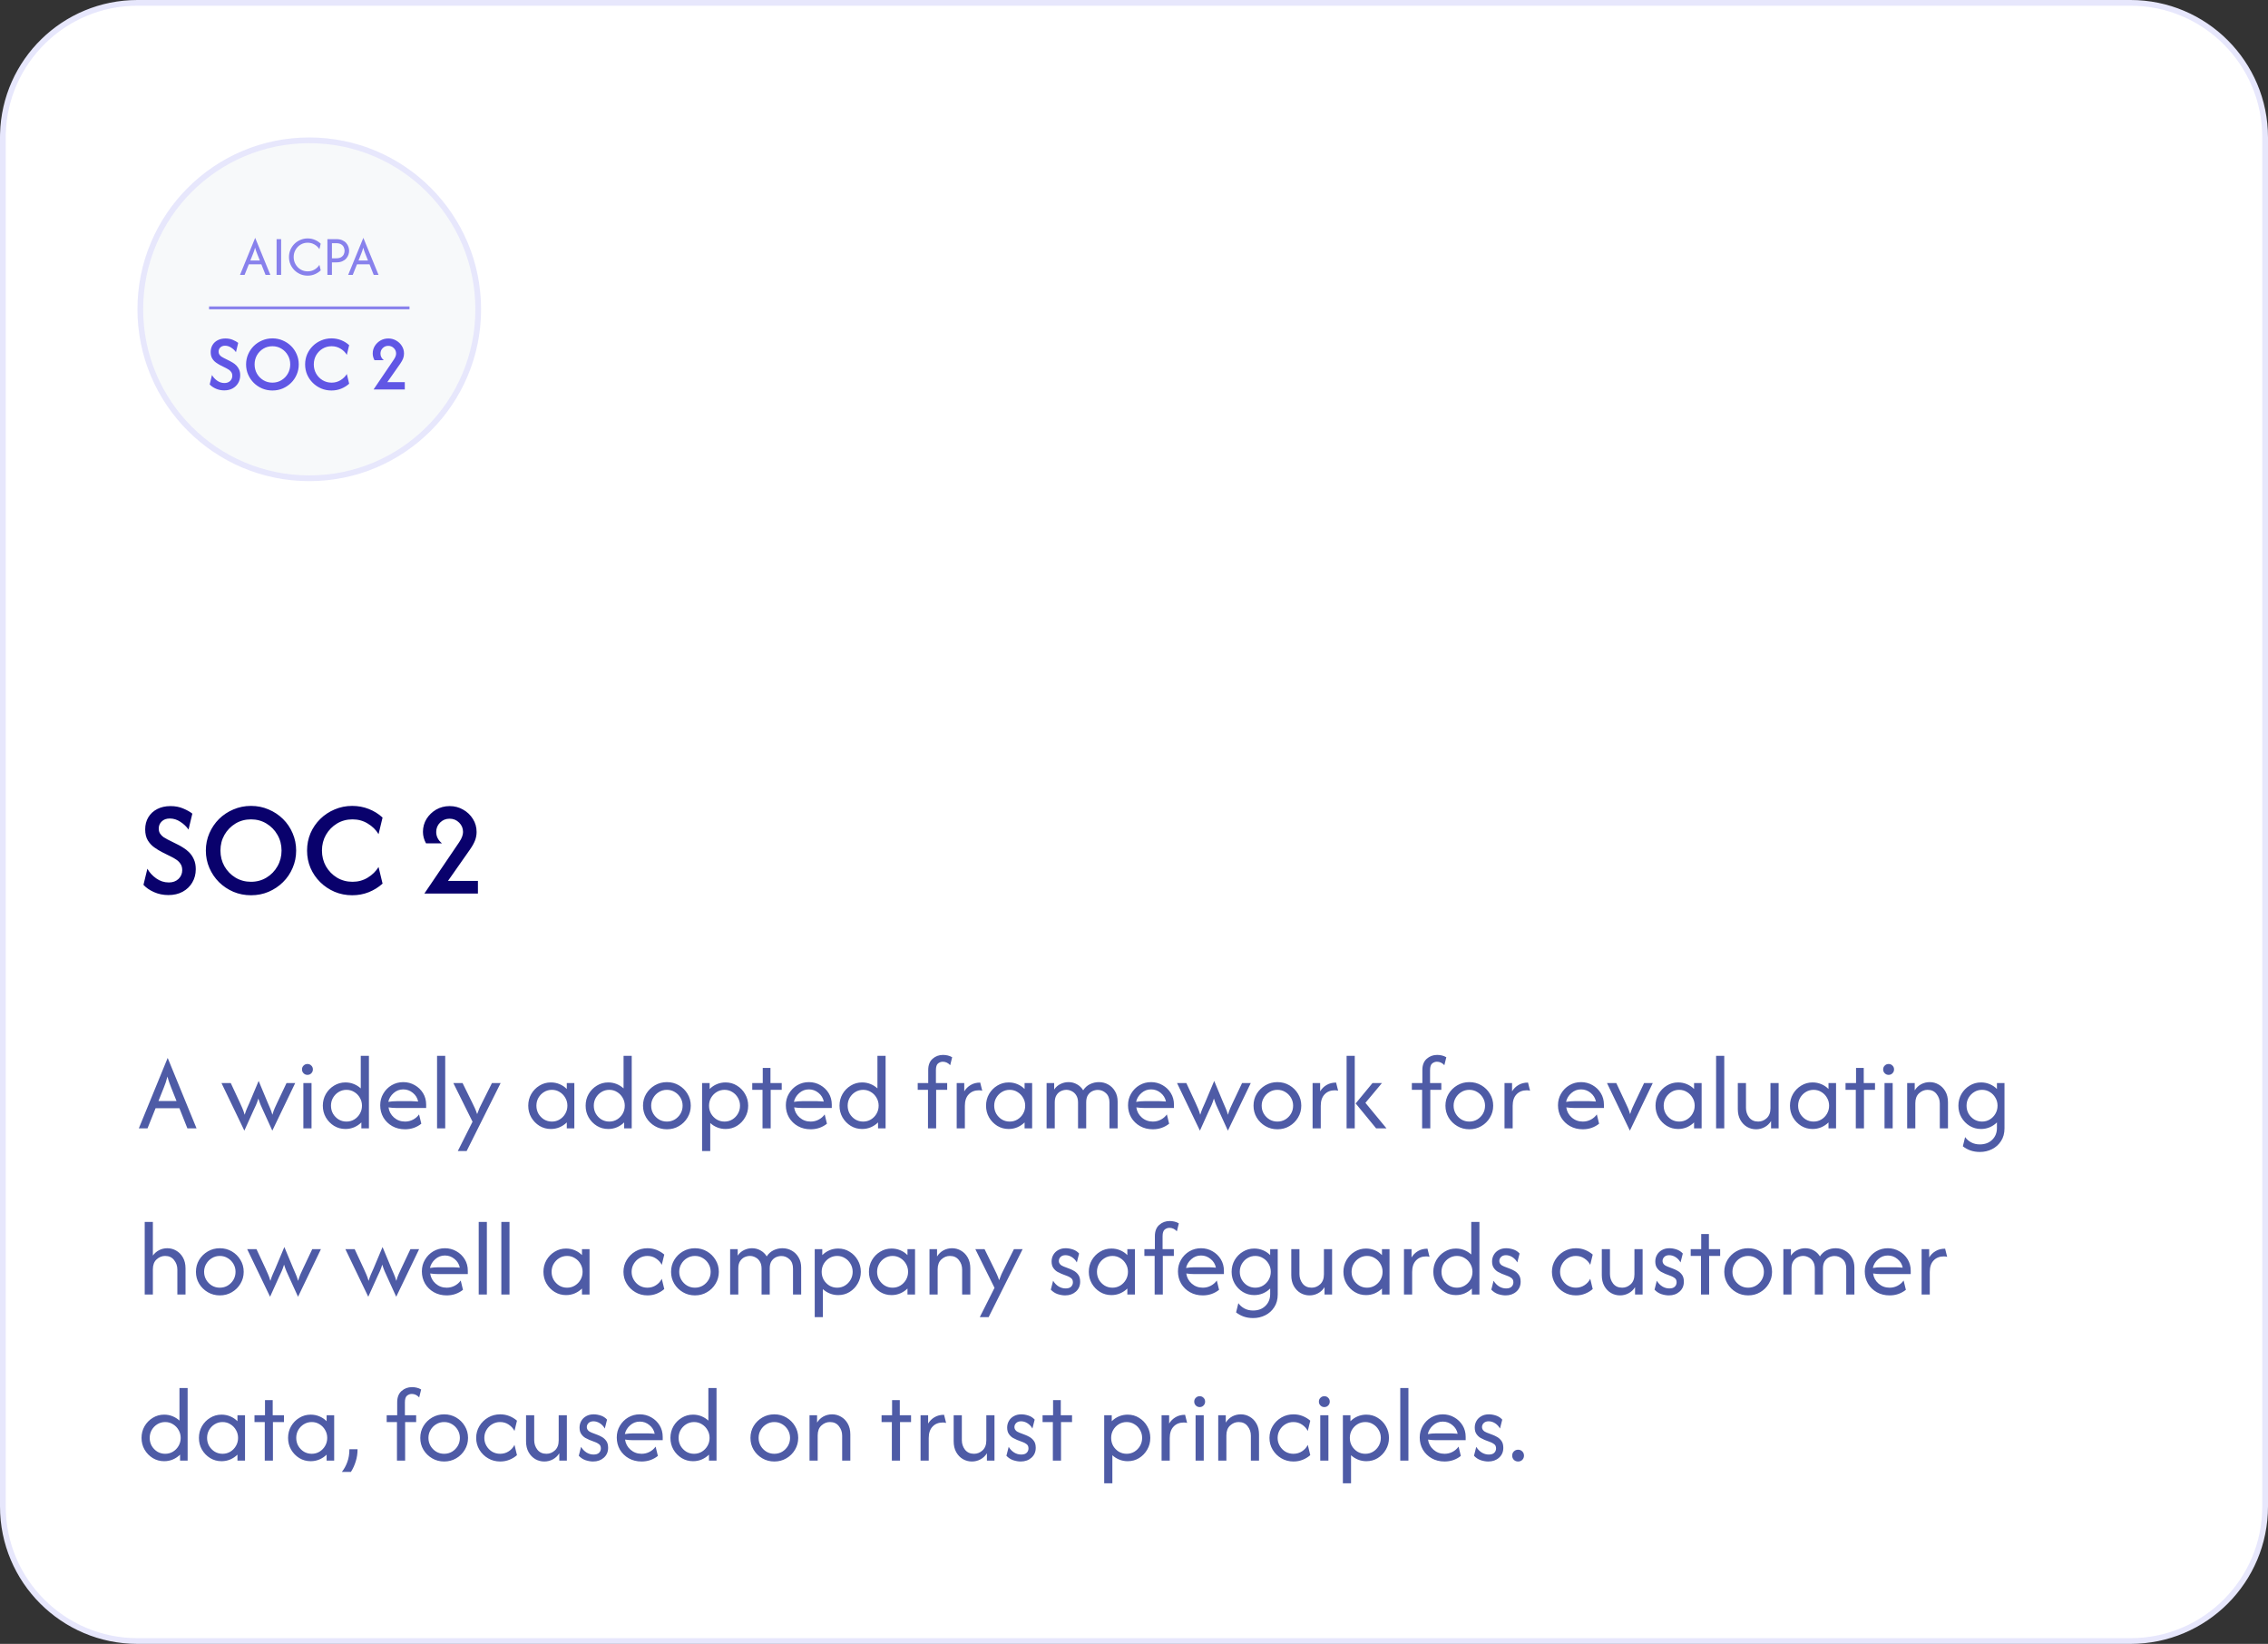
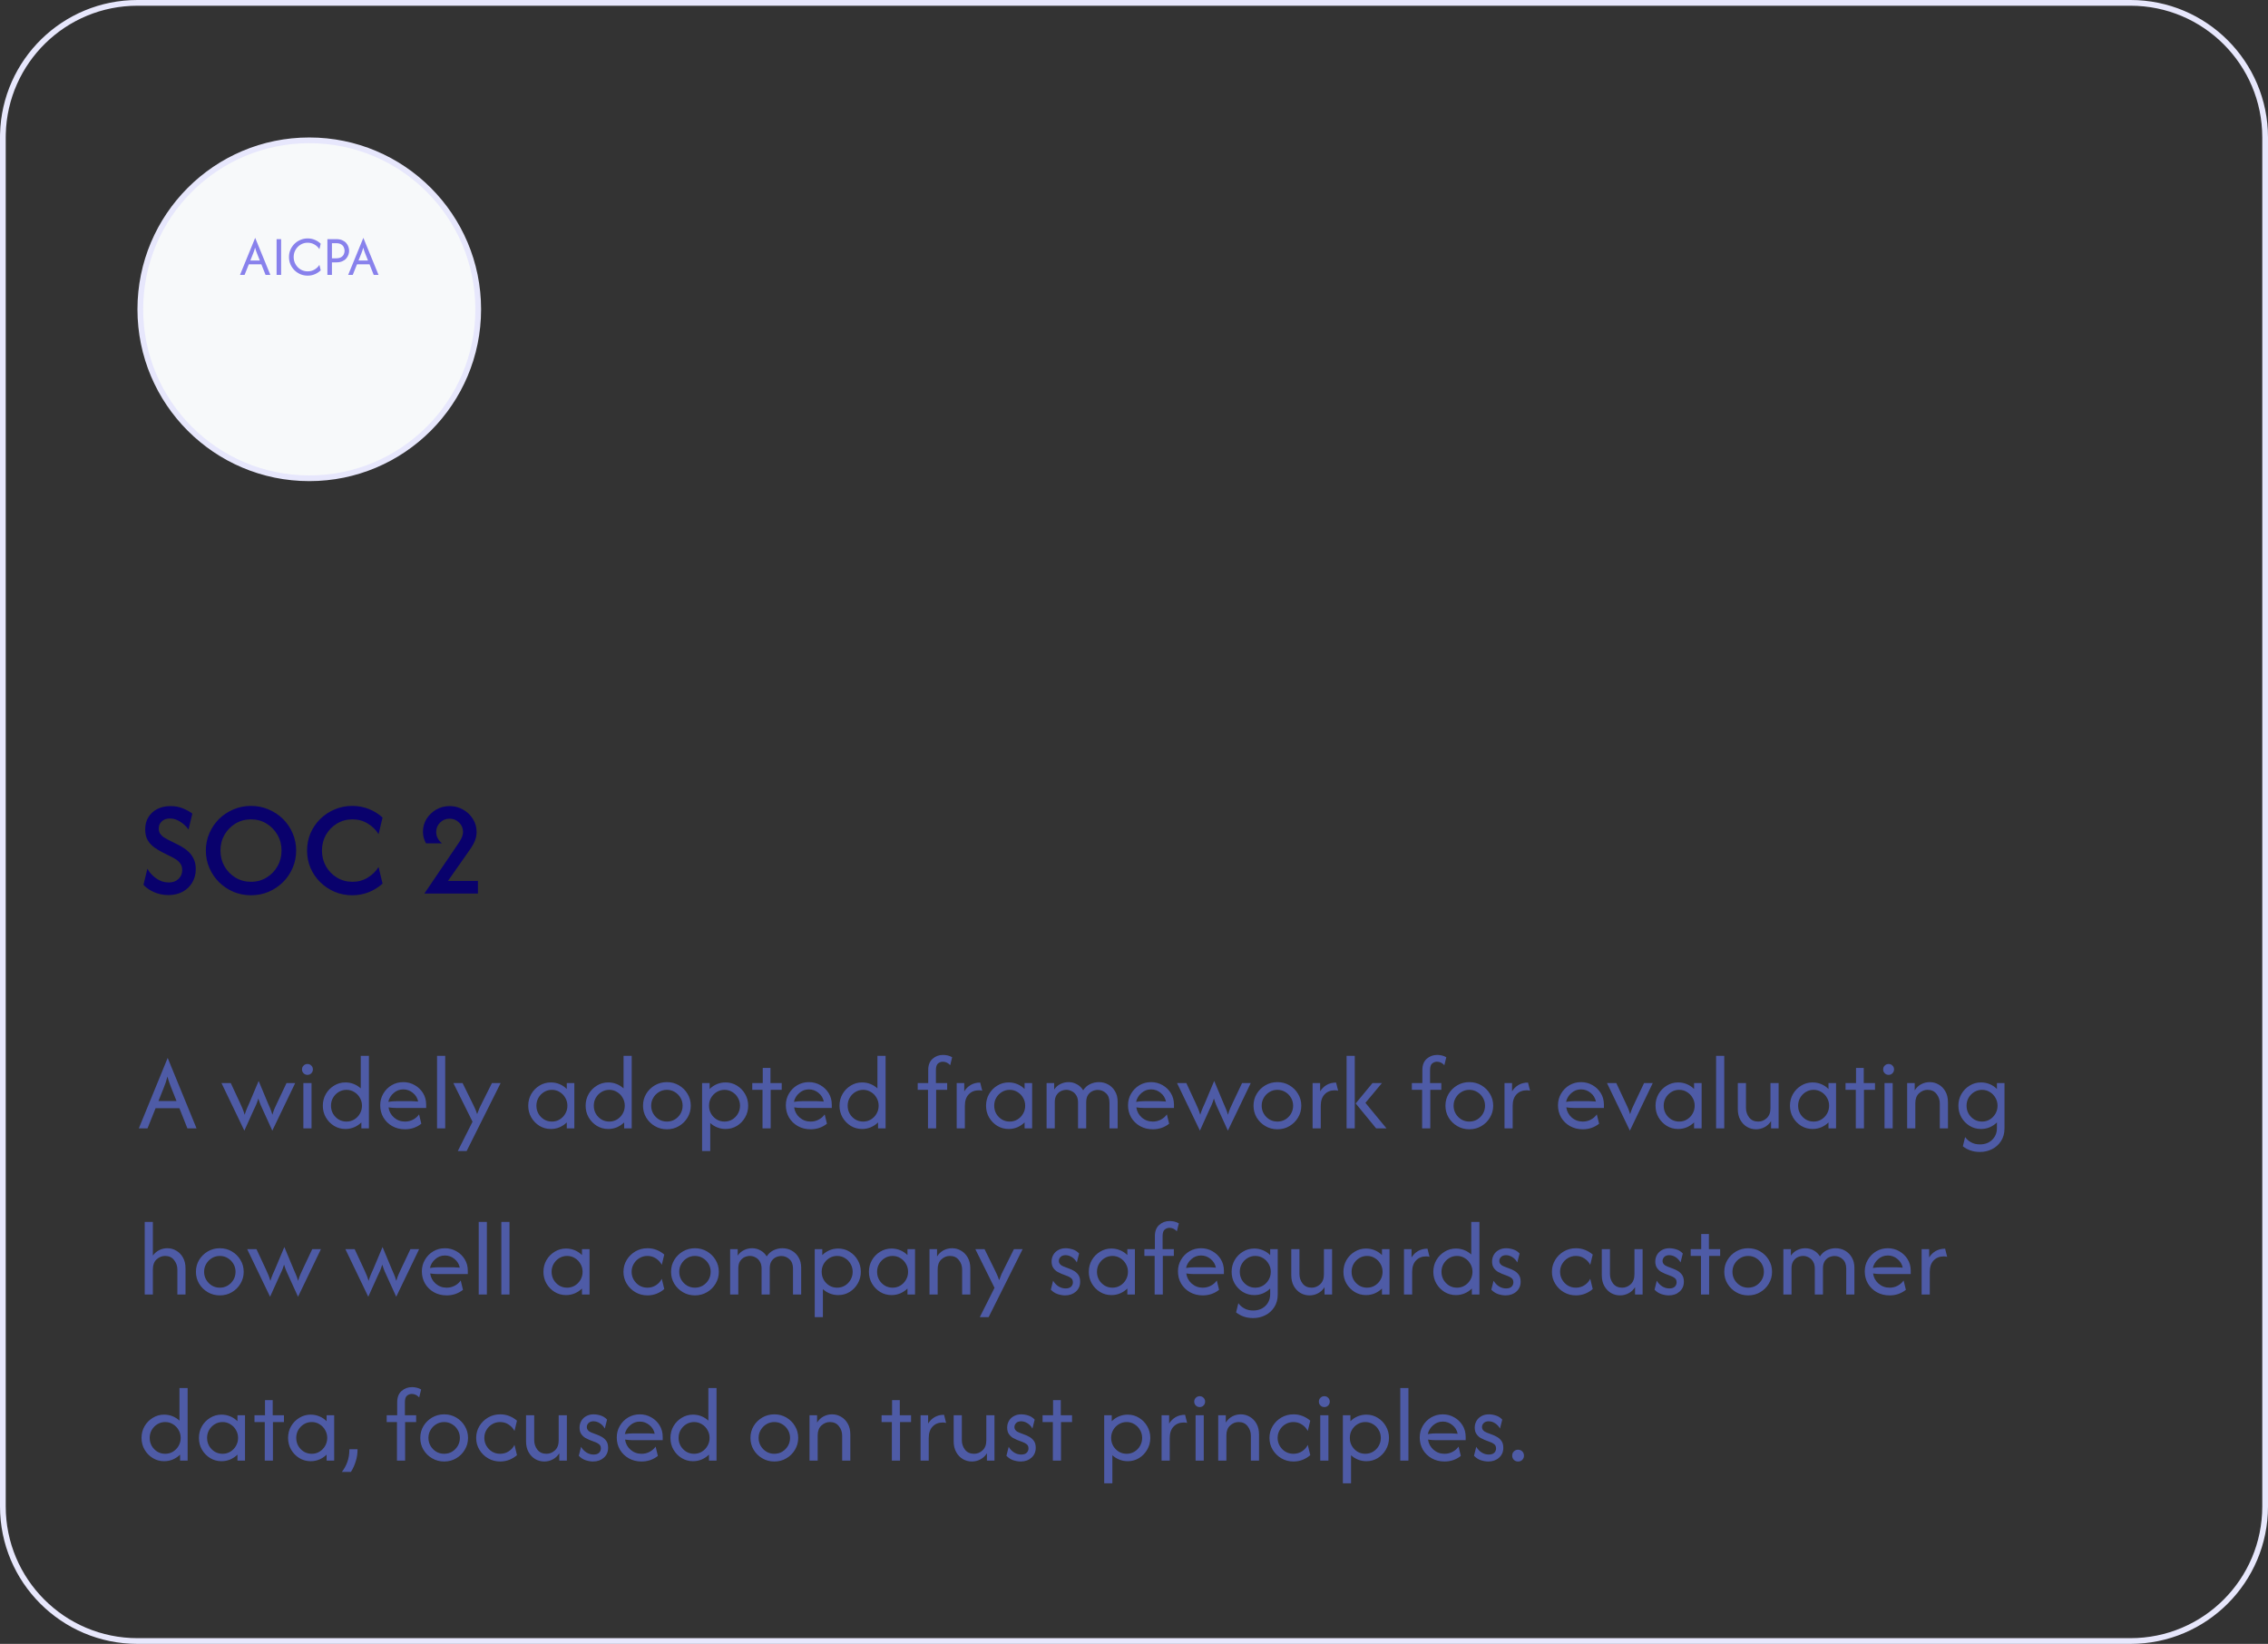
<svg xmlns="http://www.w3.org/2000/svg" width="396" height="287" viewBox="0 0 396 287" fill="none">
  <rect x="0" y="0" width="396" height="287" fill="#333333" stroke="none" />
-   <path d="M24 0.5H372C384.979 0.5 395.5 11.021 395.5 24V263C395.5 275.979 384.979 286.5 372 286.5H24C11.021 286.5 0.5 275.979 0.5 263V24L0.508 23.394C0.829 10.695 11.224 0.5 24 0.5Z" fill="white" />
  <path d="M24 0.5H372C384.979 0.5 395.5 11.021 395.5 24V263C395.5 275.979 384.979 286.5 372 286.5H24C11.021 286.5 0.5 275.979 0.5 263V24L0.508 23.394C0.829 10.695 11.224 0.5 24 0.5Z" stroke="#E7E7FC" />
  <path d="M54 24.5C70.292 24.5 83.5 37.708 83.5 54C83.5 70.292 70.292 83.5 54 83.5C37.708 83.5 24.5 70.292 24.5 54C24.5 37.708 37.708 24.5 54 24.5Z" fill="#F7F9FA" />
  <path d="M54 24.5C70.292 24.5 83.5 37.708 83.5 54C83.5 70.292 70.292 83.5 54 83.5C37.708 83.5 24.5 70.292 24.5 54C24.5 37.708 37.708 24.5 54 24.5Z" stroke="#E7E7FC" />
  <path d="M41.903 48L44.549 41.542H44.563L47.209 48H46.369L45.633 46.146H43.445L42.702 48H41.903ZM43.709 45.486H45.369L44.876 44.25C44.815 44.093 44.758 43.938 44.702 43.785C44.646 43.632 44.591 43.449 44.535 43.236C44.48 43.449 44.426 43.632 44.376 43.785C44.325 43.933 44.267 44.088 44.202 44.25L43.709 45.486ZM48.293 48V41.75H49.085V48H48.293ZM53.721 48.125C53.272 48.125 52.848 48.042 52.45 47.875C52.056 47.704 51.709 47.47 51.408 47.174C51.112 46.877 50.878 46.532 50.707 46.139C50.54 45.745 50.457 45.324 50.457 44.875C50.457 44.426 50.54 44.005 50.707 43.611C50.878 43.218 51.112 42.873 51.408 42.576C51.709 42.28 52.056 42.049 52.45 41.882C52.848 41.711 53.272 41.625 53.721 41.625C54.165 41.625 54.582 41.708 54.971 41.875C55.359 42.037 55.702 42.262 55.998 42.549L55.769 43.507C55.556 43.164 55.269 42.891 54.908 42.688C54.552 42.479 54.156 42.375 53.721 42.375C53.262 42.375 52.848 42.488 52.477 42.715C52.112 42.938 51.82 43.238 51.602 43.618C51.385 43.993 51.276 44.412 51.276 44.875C51.276 45.333 51.385 45.752 51.602 46.132C51.82 46.512 52.112 46.815 52.477 47.042C52.848 47.264 53.262 47.375 53.721 47.375C54.16 47.375 54.559 47.271 54.915 47.062C55.272 46.854 55.556 46.581 55.769 46.243L55.998 47.201C55.702 47.484 55.359 47.708 54.971 47.875C54.582 48.042 54.165 48.125 53.721 48.125ZM57.165 48V41.75H58.714C59.126 41.75 59.473 41.812 59.755 41.938C60.042 42.062 60.274 42.227 60.45 42.431C60.626 42.63 60.753 42.847 60.832 43.083C60.915 43.319 60.957 43.551 60.957 43.778C60.957 44 60.917 44.229 60.839 44.465C60.76 44.701 60.633 44.921 60.457 45.125C60.281 45.329 60.049 45.493 59.762 45.618C59.475 45.743 59.126 45.806 58.714 45.806H57.957V48H57.165ZM57.957 45.097H58.672C59.047 45.097 59.343 45.032 59.561 44.903C59.779 44.769 59.934 44.602 60.026 44.403C60.119 44.199 60.165 43.991 60.165 43.778C60.165 43.574 60.119 43.37 60.026 43.167C59.938 42.963 59.785 42.794 59.568 42.66C59.355 42.526 59.056 42.458 58.672 42.458H57.957V45.097ZM60.79 48L63.436 41.542H63.45L66.096 48H65.255L64.519 46.146H62.332L61.589 48H60.79ZM62.596 45.486H64.255L63.762 44.25C63.702 44.093 63.644 43.938 63.589 43.785C63.533 43.632 63.477 43.449 63.422 43.236C63.366 43.449 63.313 43.632 63.262 43.785C63.211 43.933 63.154 44.088 63.089 44.25L62.596 45.486Z" fill="#8881EC" />
-   <line x1="36.5" y1="53.75" x2="71.5" y2="53.75" stroke="#8881EC" stroke-width="0.5" />
-   <path d="M39.15 68.156C38.625 68.156 38.136 68.055 37.682 67.854C37.235 67.653 36.878 67.407 36.612 67.115L37.011 65.472C37.218 65.848 37.517 66.175 37.906 66.454C38.294 66.733 38.725 66.872 39.199 66.872C39.6 66.872 39.928 66.752 40.181 66.513C40.433 66.266 40.56 65.968 40.56 65.618C40.56 65.346 40.495 65.122 40.365 64.947C40.242 64.772 40.096 64.633 39.928 64.529C39.759 64.419 39.62 64.338 39.51 64.286L38.46 63.761C38.226 63.638 37.98 63.486 37.721 63.304C37.462 63.123 37.241 62.886 37.06 62.594C36.878 62.296 36.788 61.92 36.788 61.467C36.788 61 36.894 60.588 37.108 60.232C37.322 59.876 37.624 59.597 38.013 59.396C38.401 59.195 38.852 59.094 39.364 59.094C39.856 59.094 40.294 59.179 40.676 59.347C41.059 59.509 41.363 59.681 41.59 59.862L41.201 61.486C40.994 61.181 40.718 60.919 40.375 60.699C40.038 60.472 39.678 60.358 39.296 60.358C38.946 60.358 38.67 60.459 38.469 60.66C38.269 60.854 38.168 61.094 38.168 61.379C38.168 61.58 38.213 61.752 38.304 61.894C38.401 62.037 38.518 62.157 38.654 62.254C38.797 62.345 38.936 62.426 39.072 62.497L40.142 63.032C40.291 63.103 40.466 63.204 40.667 63.333C40.874 63.456 41.075 63.615 41.269 63.81C41.464 64.004 41.623 64.241 41.746 64.519C41.876 64.798 41.94 65.132 41.94 65.521C41.94 66.026 41.82 66.48 41.581 66.882C41.347 67.277 41.023 67.588 40.608 67.815C40.194 68.042 39.707 68.156 39.15 68.156ZM47.565 68.175C46.93 68.175 46.333 68.058 45.776 67.825C45.219 67.585 44.729 67.258 44.308 66.843C43.893 66.428 43.566 65.945 43.326 65.394C43.086 64.844 42.966 64.254 42.966 63.625C42.966 62.996 43.086 62.407 43.326 61.856C43.566 61.305 43.893 60.822 44.308 60.407C44.729 59.992 45.219 59.668 45.776 59.435C46.333 59.195 46.93 59.075 47.565 59.075C48.207 59.075 48.803 59.195 49.354 59.435C49.911 59.668 50.401 59.992 50.822 60.407C51.243 60.822 51.57 61.305 51.804 61.856C52.044 62.407 52.163 62.996 52.163 63.625C52.163 64.254 52.044 64.844 51.804 65.394C51.57 65.945 51.243 66.428 50.822 66.843C50.401 67.258 49.911 67.585 49.354 67.825C48.803 68.058 48.207 68.175 47.565 68.175ZM47.565 66.804C48.148 66.804 48.673 66.662 49.14 66.376C49.613 66.091 49.986 65.709 50.258 65.229C50.537 64.743 50.676 64.208 50.676 63.625C50.676 63.035 50.537 62.501 50.258 62.021C49.986 61.541 49.613 61.159 49.14 60.874C48.673 60.588 48.148 60.446 47.565 60.446C46.982 60.446 46.453 60.588 45.98 60.874C45.514 61.159 45.141 61.541 44.862 62.021C44.59 62.501 44.454 63.035 44.454 63.625C44.454 64.208 44.59 64.743 44.862 65.229C45.141 65.709 45.514 66.091 45.98 66.376C46.453 66.662 46.982 66.804 47.565 66.804ZM57.873 68.175C57.238 68.175 56.642 68.058 56.085 67.825C55.527 67.585 55.038 67.258 54.617 66.843C54.195 66.428 53.865 65.945 53.625 65.394C53.392 64.844 53.275 64.254 53.275 63.625C53.275 62.996 53.392 62.407 53.625 61.856C53.865 61.305 54.195 60.822 54.617 60.407C55.038 59.992 55.527 59.668 56.085 59.435C56.642 59.195 57.238 59.075 57.873 59.075C58.47 59.075 59.03 59.179 59.555 59.386C60.087 59.593 60.557 59.885 60.965 60.261L60.557 61.953C60.291 61.512 59.925 61.152 59.458 60.874C58.998 60.588 58.48 60.446 57.903 60.446C57.319 60.446 56.791 60.588 56.318 60.874C55.851 61.159 55.479 61.541 55.2 62.021C54.928 62.501 54.791 63.035 54.791 63.625C54.791 64.208 54.928 64.743 55.2 65.229C55.479 65.709 55.851 66.091 56.318 66.376C56.791 66.662 57.319 66.804 57.903 66.804C58.48 66.804 58.998 66.662 59.458 66.376C59.925 66.091 60.291 65.731 60.557 65.297L60.965 66.989C60.557 67.358 60.087 67.65 59.555 67.864C59.03 68.071 58.47 68.175 57.873 68.175ZM65.224 68L68.763 62.779C68.918 62.546 69.022 62.348 69.074 62.186C69.132 62.018 69.162 61.865 69.162 61.729C69.162 61.353 69.029 61.036 68.763 60.776C68.497 60.511 68.173 60.378 67.791 60.378C67.408 60.378 67.084 60.511 66.819 60.776C66.559 61.036 66.43 61.353 66.43 61.729C66.43 62.183 66.624 62.569 67.013 62.886H65.389C65.182 62.51 65.078 62.121 65.078 61.719C65.078 61.24 65.198 60.802 65.438 60.407C65.684 60.012 66.012 59.694 66.42 59.454C66.835 59.214 67.295 59.094 67.8 59.094C68.3 59.094 68.757 59.214 69.171 59.454C69.586 59.688 69.917 60.002 70.163 60.397C70.416 60.793 70.542 61.237 70.542 61.729C70.542 62.021 70.49 62.306 70.387 62.585C70.283 62.857 70.114 63.162 69.881 63.499L67.626 66.717H70.678V68H65.224Z" fill="#6056E5" />
  <path d="M29.4 156.267C28.5 156.267 27.661 156.094 26.883 155.75C26.117 155.406 25.506 154.983 25.05 154.483L25.733 151.667C26.089 152.311 26.6 152.872 27.267 153.35C27.933 153.828 28.672 154.067 29.483 154.067C30.172 154.067 30.733 153.861 31.167 153.45C31.6 153.028 31.817 152.517 31.817 151.917C31.817 151.45 31.706 151.067 31.483 150.767C31.272 150.467 31.022 150.228 30.733 150.05C30.444 149.861 30.206 149.722 30.017 149.633L28.217 148.733C27.817 148.522 27.394 148.261 26.95 147.95C26.506 147.639 26.128 147.233 25.817 146.733C25.506 146.222 25.35 145.578 25.35 144.8C25.35 144 25.533 143.294 25.9 142.683C26.267 142.072 26.783 141.594 27.45 141.25C28.117 140.906 28.889 140.733 29.767 140.733C30.611 140.733 31.361 140.878 32.017 141.167C32.672 141.444 33.194 141.739 33.583 142.05L32.917 144.833C32.561 144.311 32.089 143.861 31.5 143.483C30.922 143.094 30.306 142.9 29.65 142.9C29.05 142.9 28.578 143.072 28.233 143.417C27.889 143.75 27.717 144.161 27.717 144.65C27.717 144.994 27.794 145.289 27.95 145.533C28.117 145.778 28.317 145.983 28.55 146.15C28.794 146.306 29.033 146.444 29.267 146.567L31.1 147.483C31.356 147.606 31.656 147.778 32 148C32.356 148.211 32.7 148.483 33.033 148.817C33.367 149.15 33.639 149.556 33.85 150.033C34.072 150.511 34.183 151.083 34.183 151.75C34.183 152.617 33.978 153.394 33.567 154.083C33.167 154.761 32.611 155.294 31.9 155.683C31.189 156.072 30.356 156.267 29.4 156.267ZM43.825 156.3C42.737 156.3 41.714 156.1 40.759 155.7C39.803 155.289 38.964 154.728 38.242 154.017C37.531 153.306 36.97 152.478 36.559 151.533C36.148 150.589 35.942 149.578 35.942 148.5C35.942 147.422 36.148 146.411 36.559 145.467C36.97 144.522 37.531 143.694 38.242 142.983C38.964 142.272 39.803 141.717 40.759 141.317C41.714 140.906 42.737 140.7 43.825 140.7C44.925 140.7 45.948 140.906 46.892 141.317C47.848 141.717 48.687 142.272 49.409 142.983C50.131 143.694 50.692 144.522 51.092 145.467C51.503 146.411 51.709 147.422 51.709 148.5C51.709 149.578 51.503 150.589 51.092 151.533C50.692 152.478 50.131 153.306 49.409 154.017C48.687 154.728 47.848 155.289 46.892 155.7C45.948 156.1 44.925 156.3 43.825 156.3ZM43.825 153.95C44.825 153.95 45.725 153.706 46.526 153.217C47.337 152.728 47.975 152.072 48.442 151.25C48.92 150.417 49.159 149.5 49.159 148.5C49.159 147.489 48.92 146.572 48.442 145.75C47.975 144.928 47.337 144.272 46.526 143.783C45.725 143.294 44.825 143.05 43.825 143.05C42.825 143.05 41.92 143.294 41.109 143.783C40.309 144.272 39.67 144.928 39.192 145.75C38.725 146.572 38.492 147.489 38.492 148.5C38.492 149.5 38.725 150.417 39.192 151.25C39.67 152.072 40.309 152.728 41.109 153.217C41.92 153.706 42.825 153.95 43.825 153.95ZM61.497 156.3C60.408 156.3 59.386 156.1 58.431 155.7C57.475 155.289 56.636 154.728 55.914 154.017C55.192 153.306 54.625 152.478 54.214 151.533C53.814 150.589 53.614 149.578 53.614 148.5C53.614 147.422 53.814 146.411 54.214 145.467C54.625 144.522 55.192 143.694 55.914 142.983C56.636 142.272 57.475 141.717 58.431 141.317C59.386 140.906 60.408 140.7 61.497 140.7C62.52 140.7 63.481 140.878 64.381 141.233C65.292 141.589 66.097 142.089 66.797 142.733L66.097 145.633C65.642 144.878 65.014 144.261 64.214 143.783C63.425 143.294 62.536 143.05 61.547 143.05C60.547 143.05 59.642 143.294 58.831 143.783C58.031 144.272 57.392 144.928 56.914 145.75C56.447 146.572 56.214 147.489 56.214 148.5C56.214 149.5 56.447 150.417 56.914 151.25C57.392 152.072 58.031 152.728 58.831 153.217C59.642 153.706 60.547 153.95 61.547 153.95C62.536 153.95 63.425 153.706 64.214 153.217C65.014 152.728 65.642 152.111 66.097 151.367L66.797 154.267C66.097 154.9 65.292 155.4 64.381 155.767C63.481 156.122 62.52 156.3 61.497 156.3ZM74.098 156L80.165 147.05C80.432 146.65 80.609 146.311 80.698 146.033C80.798 145.744 80.848 145.483 80.848 145.25C80.848 144.606 80.621 144.061 80.165 143.617C79.71 143.161 79.154 142.933 78.498 142.933C77.843 142.933 77.287 143.161 76.832 143.617C76.387 144.061 76.165 144.606 76.165 145.25C76.165 146.028 76.498 146.689 77.165 147.233H74.382C74.026 146.589 73.848 145.922 73.848 145.233C73.848 144.411 74.054 143.661 74.465 142.983C74.887 142.306 75.448 141.761 76.148 141.35C76.859 140.939 77.648 140.733 78.515 140.733C79.371 140.733 80.154 140.939 80.865 141.35C81.576 141.75 82.143 142.289 82.565 142.967C82.998 143.644 83.215 144.406 83.215 145.25C83.215 145.75 83.126 146.239 82.948 146.717C82.771 147.183 82.482 147.706 82.082 148.283L78.215 153.8H83.448V156H74.098Z" fill="#09016C" />
  <path d="M24.238 197L29.265 184.729H29.291L34.318 197H32.721L31.323 193.477H27.167L25.755 197H24.238ZM27.668 192.224H30.822L29.885 189.875C29.77 189.576 29.66 189.281 29.555 188.991C29.449 188.701 29.344 188.353 29.238 187.949C29.133 188.353 29.032 188.701 28.935 188.991C28.838 189.272 28.728 189.567 28.605 189.875L27.668 192.224ZM42.666 197.396L38.668 189.083H40.291L41.888 192.514C42.037 192.839 42.178 193.156 42.31 193.464C42.45 193.772 42.587 194.159 42.719 194.625C42.859 194.168 43 193.781 43.141 193.464C43.291 193.147 43.431 192.831 43.563 192.514L45.16 188.714L46.743 192.514C46.875 192.839 47.011 193.156 47.152 193.464C47.293 193.772 47.429 194.159 47.561 194.625C47.693 194.159 47.829 193.772 47.97 193.464C48.111 193.147 48.256 192.831 48.406 192.514L50.029 189.083H51.546L47.548 197.396L45.938 193.86C45.797 193.543 45.657 193.231 45.516 192.923C45.384 192.606 45.248 192.228 45.107 191.788C44.975 192.228 44.839 192.606 44.698 192.923C44.557 193.231 44.412 193.543 44.263 193.86L42.666 197.396ZM52.969 197V189.083H54.394V197H52.969ZM53.681 187.658C53.417 187.658 53.193 187.566 53.008 187.381C52.824 187.197 52.731 186.972 52.731 186.708C52.731 186.436 52.824 186.211 53.008 186.035C53.193 185.851 53.417 185.758 53.681 185.758C53.954 185.758 54.178 185.851 54.354 186.035C54.539 186.211 54.631 186.436 54.631 186.708C54.631 186.972 54.539 187.197 54.354 187.381C54.178 187.566 53.954 187.658 53.681 187.658ZM60.312 197.106C59.591 197.106 58.931 196.925 58.333 196.565C57.735 196.195 57.255 195.703 56.895 195.087C56.543 194.471 56.367 193.789 56.367 193.042C56.367 192.294 56.543 191.612 56.895 190.997C57.255 190.381 57.735 189.893 58.333 189.532C58.931 189.162 59.591 188.978 60.312 188.978C60.831 188.978 61.319 189.07 61.776 189.255C62.234 189.44 62.639 189.695 62.99 190.02V184.333H64.415V197H63.096V195.958C62.744 196.309 62.326 196.591 61.843 196.802C61.367 197.004 60.857 197.106 60.312 197.106ZM60.497 195.812C60.998 195.812 61.451 195.689 61.856 195.443C62.269 195.188 62.595 194.854 62.832 194.44C63.078 194.018 63.202 193.552 63.202 193.042C63.202 192.531 63.078 192.07 62.832 191.656C62.595 191.234 62.269 190.9 61.856 190.653C61.451 190.398 60.998 190.271 60.497 190.271C59.995 190.271 59.538 190.398 59.124 190.653C58.72 190.9 58.394 191.234 58.148 191.656C57.91 192.07 57.792 192.531 57.792 193.042C57.792 193.552 57.91 194.018 58.148 194.44C58.394 194.854 58.72 195.188 59.124 195.443C59.538 195.689 59.995 195.812 60.497 195.812ZM70.714 197.158C69.887 197.158 69.144 196.974 68.484 196.604C67.833 196.235 67.319 195.733 66.941 195.1C66.571 194.458 66.386 193.745 66.386 192.962C66.386 192.215 66.567 191.537 66.927 190.931C67.288 190.315 67.772 189.827 68.379 189.466C68.994 189.105 69.672 188.925 70.411 188.925C71.141 188.925 71.809 189.101 72.416 189.453C73.023 189.796 73.507 190.262 73.868 190.851C74.228 191.441 74.409 192.109 74.409 192.857V193.438H69.236C69.008 193.438 68.775 193.429 68.537 193.411C68.299 193.394 68.066 193.367 67.838 193.332C67.934 194.036 68.251 194.625 68.788 195.1C69.333 195.575 69.98 195.812 70.727 195.812C71.229 195.812 71.695 195.698 72.126 195.469C72.557 195.241 72.904 194.937 73.168 194.559L73.564 196.182C73.186 196.49 72.75 196.732 72.258 196.908C71.774 197.075 71.26 197.158 70.714 197.158ZM67.798 192.369C68.273 192.29 68.752 192.25 69.236 192.25H71.862C72.055 192.25 72.245 192.259 72.429 192.276C72.623 192.285 72.816 192.298 73.01 192.316C72.887 191.7 72.579 191.194 72.086 190.799C71.594 190.394 71.035 190.192 70.411 190.192C69.769 190.192 69.206 190.407 68.722 190.838C68.238 191.26 67.93 191.771 67.798 192.369ZM76.311 197V184.333H77.736V197H76.311ZM79.933 200.958L82.506 195.839L79.154 189.083H80.764L82.453 192.514C82.603 192.822 82.748 193.125 82.888 193.424C83.029 193.723 83.17 194.084 83.311 194.506C83.46 194.084 83.601 193.723 83.733 193.424C83.874 193.116 84.023 192.813 84.181 192.514L85.897 189.083H87.414L81.477 200.958H79.933ZM96.178 197.106C95.457 197.106 94.797 196.925 94.199 196.565C93.601 196.195 93.121 195.703 92.761 195.087C92.409 194.471 92.233 193.789 92.233 193.042C92.233 192.294 92.409 191.612 92.761 190.997C93.121 190.381 93.601 189.893 94.199 189.532C94.797 189.162 95.457 188.978 96.178 188.978C96.724 188.978 97.234 189.079 97.709 189.281C98.192 189.484 98.61 189.765 98.962 190.126V189.083H100.282V197H98.962V195.958C98.61 196.309 98.192 196.591 97.709 196.802C97.234 197.004 96.724 197.106 96.178 197.106ZM96.363 195.812C96.864 195.812 97.317 195.689 97.722 195.443C98.135 195.188 98.461 194.854 98.698 194.44C98.945 194.018 99.068 193.552 99.068 193.042C99.068 192.531 98.945 192.07 98.698 191.656C98.461 191.234 98.135 190.9 97.722 190.653C97.317 190.398 96.864 190.271 96.363 190.271C95.862 190.271 95.404 190.398 94.991 190.653C94.586 190.9 94.261 191.234 94.014 191.656C93.777 192.07 93.658 192.531 93.658 193.042C93.658 193.552 93.777 194.018 94.014 194.44C94.261 194.854 94.586 195.188 94.991 195.443C95.404 195.689 95.862 195.812 96.363 195.812ZM106.198 197.106C105.476 197.106 104.817 196.925 104.219 196.565C103.62 196.195 103.141 195.703 102.78 195.087C102.428 194.471 102.253 193.789 102.253 193.042C102.253 192.294 102.428 191.612 102.78 190.997C103.141 190.381 103.62 189.893 104.219 189.532C104.817 189.162 105.476 188.978 106.198 188.978C106.717 188.978 107.205 189.07 107.662 189.255C108.12 189.44 108.524 189.695 108.876 190.02V184.333H110.301V197H108.982V195.958C108.63 196.309 108.212 196.591 107.728 196.802C107.253 197.004 106.743 197.106 106.198 197.106ZM106.382 195.812C106.884 195.812 107.337 195.689 107.741 195.443C108.155 195.188 108.48 194.854 108.718 194.44C108.964 194.018 109.087 193.552 109.087 193.042C109.087 192.531 108.964 192.07 108.718 191.656C108.48 191.234 108.155 190.9 107.741 190.653C107.337 190.398 106.884 190.271 106.382 190.271C105.881 190.271 105.424 190.398 105.01 190.653C104.606 190.9 104.28 191.234 104.034 191.656C103.796 192.07 103.678 192.531 103.678 193.042C103.678 193.552 103.796 194.018 104.034 194.44C104.28 194.854 104.606 195.188 105.01 195.443C105.424 195.689 105.881 195.812 106.382 195.812ZM116.442 197.158C115.676 197.158 114.977 196.974 114.344 196.604C113.71 196.235 113.204 195.738 112.826 195.113C112.457 194.489 112.272 193.798 112.272 193.042C112.272 192.276 112.457 191.586 112.826 190.97C113.204 190.346 113.71 189.849 114.344 189.479C114.977 189.11 115.676 188.925 116.442 188.925C117.216 188.925 117.915 189.11 118.539 189.479C119.173 189.849 119.674 190.346 120.044 190.97C120.422 191.586 120.611 192.276 120.611 193.042C120.611 193.798 120.422 194.489 120.044 195.113C119.674 195.738 119.173 196.235 118.539 196.604C117.915 196.974 117.216 197.158 116.442 197.158ZM116.442 195.812C116.952 195.812 117.414 195.689 117.827 195.443C118.24 195.188 118.57 194.854 118.817 194.44C119.063 194.018 119.186 193.552 119.186 193.042C119.186 192.531 119.063 192.07 118.817 191.656C118.57 191.234 118.24 190.9 117.827 190.653C117.414 190.398 116.952 190.271 116.442 190.271C115.931 190.271 115.47 190.398 115.056 190.653C114.643 190.9 114.313 191.234 114.067 191.656C113.82 192.07 113.697 192.531 113.697 193.042C113.697 193.552 113.82 194.018 114.067 194.44C114.313 194.854 114.643 195.188 115.056 195.443C115.47 195.689 115.931 195.812 116.442 195.812ZM122.586 200.958V189.083H123.905V190.126C124.266 189.765 124.684 189.484 125.159 189.281C125.634 189.079 126.144 188.978 126.689 188.978C127.42 188.978 128.079 189.162 128.669 189.532C129.267 189.893 129.742 190.381 130.094 190.997C130.454 191.612 130.635 192.294 130.635 193.042C130.635 193.789 130.454 194.471 130.094 195.087C129.742 195.703 129.267 196.195 128.669 196.565C128.079 196.925 127.42 197.106 126.689 197.106C126.17 197.106 125.682 197.013 125.225 196.828C124.767 196.644 124.363 196.389 124.011 196.063V200.958H122.586ZM126.505 195.812C127.006 195.812 127.459 195.689 127.864 195.443C128.277 195.188 128.603 194.854 128.84 194.44C129.086 194.018 129.21 193.552 129.21 193.042C129.21 192.531 129.086 192.07 128.84 191.656C128.603 191.234 128.277 190.9 127.864 190.653C127.459 190.398 127.006 190.271 126.505 190.271C126.003 190.271 125.546 190.398 125.133 190.653C124.728 190.9 124.402 191.234 124.156 191.656C123.919 192.07 123.8 192.531 123.8 193.042C123.8 193.552 123.919 194.018 124.156 194.44C124.402 194.854 124.728 195.188 125.133 195.443C125.546 195.689 126.003 195.812 126.505 195.812ZM133.139 197V190.271H131.345V189.083H133.179V186.444H134.525V189.083H136.491V190.271H134.564V197H133.139ZM141.537 197.158C140.71 197.158 139.967 196.974 139.307 196.604C138.657 196.235 138.142 195.733 137.764 195.1C137.394 194.458 137.21 193.745 137.21 192.962C137.21 192.215 137.39 191.537 137.751 190.931C138.111 190.315 138.595 189.827 139.202 189.466C139.818 189.105 140.495 188.925 141.234 188.925C141.964 188.925 142.632 189.101 143.239 189.453C143.846 189.796 144.33 190.262 144.691 190.851C145.051 191.441 145.232 192.109 145.232 192.857V193.438H140.06C139.831 193.438 139.598 193.429 139.36 193.411C139.123 193.394 138.89 193.367 138.661 193.332C138.758 194.036 139.074 194.625 139.611 195.1C140.156 195.575 140.803 195.812 141.551 195.812C142.052 195.812 142.518 195.698 142.949 195.469C143.38 195.241 143.728 194.937 143.992 194.559L144.387 196.182C144.009 196.49 143.574 196.732 143.081 196.908C142.597 197.075 142.083 197.158 141.537 197.158ZM138.621 192.369C139.096 192.29 139.576 192.25 140.06 192.25H142.685C142.879 192.25 143.068 192.259 143.253 192.276C143.446 192.285 143.64 192.298 143.833 192.316C143.71 191.7 143.402 191.194 142.91 190.799C142.417 190.394 141.858 190.192 141.234 190.192C140.592 190.192 140.029 190.407 139.545 190.838C139.061 191.26 138.753 191.771 138.621 192.369ZM150.525 197.106C149.804 197.106 149.144 196.925 148.546 196.565C147.948 196.195 147.468 195.703 147.107 195.087C146.756 194.471 146.58 193.789 146.58 193.042C146.58 192.294 146.756 191.612 147.107 190.997C147.468 190.381 147.948 189.893 148.546 189.532C149.144 189.162 149.804 188.978 150.525 188.978C151.044 188.978 151.532 189.07 151.989 189.255C152.447 189.44 152.851 189.695 153.203 190.02V184.333H154.628V197H153.309V195.958C152.957 196.309 152.539 196.591 152.055 196.802C151.58 197.004 151.07 197.106 150.525 197.106ZM150.71 195.812C151.211 195.812 151.664 195.689 152.069 195.443C152.482 195.188 152.807 194.854 153.045 194.44C153.291 194.018 153.414 193.552 153.414 193.042C153.414 192.531 153.291 192.07 153.045 191.656C152.807 191.234 152.482 190.9 152.069 190.653C151.664 190.398 151.211 190.271 150.71 190.271C150.208 190.271 149.751 190.398 149.337 190.653C148.933 190.9 148.607 191.234 148.361 191.656C148.123 192.07 148.005 192.531 148.005 193.042C148.005 193.552 148.123 194.018 148.361 194.44C148.607 194.854 148.933 195.188 149.337 195.443C149.751 195.689 150.208 195.812 150.71 195.812ZM162.029 197V190.271H160.235V189.083H162.069V186.814C162.069 185.952 162.324 185.297 162.834 184.848C163.344 184.399 163.951 184.175 164.655 184.175C164.919 184.175 165.187 184.206 165.46 184.267C165.741 184.329 166.005 184.434 166.251 184.584L165.908 185.969C165.539 185.565 165.108 185.362 164.615 185.362C164.316 185.362 164.039 185.464 163.784 185.666C163.538 185.868 163.415 186.26 163.415 186.84V189.083H165.381V190.271H163.454V197H162.029ZM167.043 197V189.083H168.362V190.535C168.644 190.069 169.018 189.699 169.484 189.426C169.95 189.145 170.504 189.004 171.147 189.004L171.503 190.429C171.336 190.376 171.142 190.35 170.922 190.35C170.183 190.35 169.59 190.588 169.141 191.062C168.692 191.529 168.468 192.197 168.468 193.068V197H167.043ZM176.112 197.106C175.39 197.106 174.731 196.925 174.133 196.565C173.534 196.195 173.055 195.703 172.694 195.087C172.343 194.471 172.167 193.789 172.167 193.042C172.167 192.294 172.343 191.612 172.694 190.997C173.055 190.381 173.534 189.893 174.133 189.532C174.731 189.162 175.39 188.978 176.112 188.978C176.657 188.978 177.167 189.079 177.642 189.281C178.126 189.484 178.544 189.765 178.896 190.126V189.083H180.215V197H178.896V195.958C178.544 196.309 178.126 196.591 177.642 196.802C177.167 197.004 176.657 197.106 176.112 197.106ZM176.296 195.812C176.798 195.812 177.251 195.689 177.655 195.443C178.069 195.188 178.394 194.854 178.632 194.44C178.878 194.018 179.001 193.552 179.001 193.042C179.001 192.531 178.878 192.07 178.632 191.656C178.394 191.234 178.069 190.9 177.655 190.653C177.251 190.398 176.798 190.271 176.296 190.271C175.795 190.271 175.338 190.398 174.924 190.653C174.52 190.9 174.194 191.234 173.948 191.656C173.71 192.07 173.592 192.531 173.592 193.042C173.592 193.552 173.71 194.018 173.948 194.44C174.194 194.854 174.52 195.188 174.924 195.443C175.338 195.689 175.795 195.812 176.296 195.812ZM182.74 197V189.083H184.06V190.218C184.35 189.787 184.715 189.466 185.155 189.255C185.603 189.035 186.074 188.925 186.567 188.925C187.103 188.925 187.596 189.053 188.044 189.308C188.493 189.554 188.854 189.901 189.126 190.35C189.434 189.875 189.83 189.519 190.314 189.281C190.807 189.044 191.325 188.925 191.871 188.925C192.469 188.925 193.014 189.066 193.507 189.347C194.008 189.629 194.404 190.025 194.694 190.535C194.994 191.036 195.143 191.63 195.143 192.316V197H193.718V192.487C193.718 191.766 193.511 191.221 193.098 190.851C192.693 190.473 192.223 190.284 191.686 190.284C191.352 190.284 191.026 190.359 190.71 190.508C190.402 190.658 190.147 190.891 189.944 191.208C189.751 191.524 189.654 191.938 189.654 192.448V197H188.229V192.487C188.229 191.986 188.128 191.573 187.926 191.247C187.732 190.922 187.477 190.68 187.16 190.522C186.853 190.354 186.532 190.271 186.197 190.271C185.872 190.271 185.551 190.346 185.234 190.495C184.926 190.645 184.671 190.878 184.469 191.194C184.266 191.511 184.165 191.929 184.165 192.448V197H182.74ZM201.283 197.158C200.457 197.158 199.713 196.974 199.054 196.604C198.403 196.235 197.888 195.733 197.51 195.1C197.14 194.458 196.956 193.745 196.956 192.962C196.956 192.215 197.136 191.537 197.497 190.931C197.857 190.315 198.341 189.827 198.948 189.466C199.564 189.105 200.241 188.925 200.98 188.925C201.71 188.925 202.379 189.101 202.986 189.453C203.592 189.796 204.076 190.262 204.437 190.851C204.798 191.441 204.978 192.109 204.978 192.857V193.438H199.806C199.577 193.438 199.344 193.429 199.106 193.411C198.869 193.394 198.636 193.367 198.407 193.332C198.504 194.036 198.82 194.625 199.357 195.1C199.902 195.575 200.549 195.812 201.297 195.812C201.798 195.812 202.264 195.698 202.695 195.469C203.126 195.241 203.474 194.937 203.738 194.559L204.133 196.182C203.755 196.49 203.32 196.732 202.827 196.908C202.343 197.075 201.829 197.158 201.283 197.158ZM198.367 192.369C198.842 192.29 199.322 192.25 199.806 192.25H202.431C202.625 192.25 202.814 192.259 202.999 192.276C203.192 192.285 203.386 192.298 203.579 192.316C203.456 191.7 203.148 191.194 202.656 190.799C202.163 190.394 201.605 190.192 200.98 190.192C200.338 190.192 199.775 190.407 199.291 190.838C198.807 191.26 198.499 191.771 198.367 192.369ZM209.51 197.396L205.512 189.083H207.135L208.731 192.514C208.881 192.839 209.022 193.156 209.154 193.464C209.294 193.772 209.431 194.159 209.563 194.625C209.703 194.168 209.844 193.781 209.985 193.464C210.134 193.147 210.275 192.831 210.407 192.514L212.004 188.714L213.587 192.514C213.719 192.839 213.855 193.156 213.996 193.464C214.137 193.772 214.273 194.159 214.405 194.625C214.537 194.159 214.673 193.772 214.814 193.464C214.955 193.147 215.1 192.831 215.249 192.514L216.872 189.083H218.39L214.392 197.396L212.782 193.86C212.641 193.543 212.501 193.231 212.36 192.923C212.228 192.606 212.091 192.228 211.951 191.788C211.819 192.228 211.682 192.606 211.542 192.923C211.401 193.231 211.256 193.543 211.106 193.86L209.51 197.396ZM223.038 197.158C222.273 197.158 221.574 196.974 220.94 196.604C220.307 196.235 219.801 195.738 219.423 195.113C219.053 194.489 218.869 193.798 218.869 193.042C218.869 192.276 219.053 191.586 219.423 190.97C219.801 190.346 220.307 189.849 220.94 189.479C221.574 189.11 222.273 188.925 223.038 188.925C223.812 188.925 224.512 189.11 225.136 189.479C225.769 189.849 226.271 190.346 226.64 190.97C227.019 191.586 227.208 192.276 227.208 193.042C227.208 193.798 227.019 194.489 226.64 195.113C226.271 195.738 225.769 196.235 225.136 196.604C224.512 196.974 223.812 197.158 223.038 197.158ZM223.038 195.812C223.548 195.812 224.01 195.689 224.424 195.443C224.837 195.188 225.167 194.854 225.413 194.44C225.659 194.018 225.783 193.552 225.783 193.042C225.783 192.531 225.659 192.07 225.413 191.656C225.167 191.234 224.837 190.9 224.424 190.653C224.01 190.398 223.548 190.271 223.038 190.271C222.528 190.271 222.066 190.398 221.653 190.653C221.239 190.9 220.909 191.234 220.663 191.656C220.417 192.07 220.294 192.531 220.294 193.042C220.294 193.552 220.417 194.018 220.663 194.44C220.909 194.854 221.239 195.188 221.653 195.443C222.066 195.689 222.528 195.812 223.038 195.812ZM229.183 197V189.083H230.502V190.535C230.784 190.069 231.157 189.699 231.624 189.426C232.09 189.145 232.644 189.004 233.286 189.004L233.642 190.429C233.475 190.376 233.282 190.35 233.062 190.35C232.323 190.35 231.729 190.588 231.281 191.062C230.832 191.529 230.608 192.197 230.608 193.068V197H229.183ZM240.279 197L236.704 192.646L239.646 189.083H241.295L238.406 192.54L242.087 197H240.279ZM235.12 197V184.333H236.545V197H235.12ZM248.308 197V190.271H246.514V189.083H248.348V186.814C248.348 185.952 248.603 185.297 249.113 184.848C249.623 184.399 250.23 184.175 250.934 184.175C251.198 184.175 251.466 184.206 251.739 184.267C252.02 184.329 252.284 184.434 252.531 184.584L252.188 185.969C251.818 185.565 251.387 185.362 250.895 185.362C250.595 185.362 250.318 185.464 250.063 185.666C249.817 185.868 249.694 186.26 249.694 186.84V189.083H251.66V190.271H249.733V197H248.308ZM256.548 197.158C255.783 197.158 255.083 196.974 254.45 196.604C253.817 196.235 253.311 195.738 252.933 195.113C252.563 194.489 252.379 193.798 252.379 193.042C252.379 192.276 252.563 191.586 252.933 190.97C253.311 190.346 253.817 189.849 254.45 189.479C255.083 189.11 255.783 188.925 256.548 188.925C257.322 188.925 258.021 189.11 258.646 189.479C259.279 189.849 259.781 190.346 260.15 190.97C260.528 191.586 260.717 192.276 260.717 193.042C260.717 193.798 260.528 194.489 260.15 195.113C259.781 195.738 259.279 196.235 258.646 196.604C258.021 196.974 257.322 197.158 256.548 197.158ZM256.548 195.812C257.058 195.812 257.52 195.689 257.933 195.443C258.347 195.188 258.677 194.854 258.923 194.44C259.169 194.018 259.292 193.552 259.292 193.042C259.292 192.531 259.169 192.07 258.923 191.656C258.677 191.234 258.347 190.9 257.933 190.653C257.52 190.398 257.058 190.271 256.548 190.271C256.038 190.271 255.576 190.398 255.163 190.653C254.749 190.9 254.419 191.234 254.173 191.656C253.927 192.07 253.804 192.531 253.804 193.042C253.804 193.552 253.927 194.018 254.173 194.44C254.419 194.854 254.749 195.188 255.163 195.443C255.576 195.689 256.038 195.812 256.548 195.812ZM262.692 197V189.083H264.012V190.535C264.293 190.069 264.667 189.699 265.133 189.426C265.6 189.145 266.154 189.004 266.796 189.004L267.152 190.429C266.985 190.376 266.792 190.35 266.572 190.35C265.833 190.35 265.239 190.588 264.79 191.062C264.342 191.529 264.117 192.197 264.117 193.068V197H262.692ZM276.356 197.158C275.529 197.158 274.786 196.974 274.126 196.604C273.475 196.235 272.96 195.733 272.582 195.1C272.213 194.458 272.028 193.745 272.028 192.962C272.028 192.215 272.208 191.537 272.569 190.931C272.93 190.315 273.413 189.827 274.02 189.466C274.636 189.105 275.313 188.925 276.052 188.925C276.782 188.925 277.451 189.101 278.058 189.453C278.665 189.796 279.149 190.262 279.509 190.851C279.87 191.441 280.05 192.109 280.05 192.857V193.438H274.878C274.649 193.438 274.416 193.429 274.179 193.411C273.941 193.394 273.708 193.367 273.479 193.332C273.576 194.036 273.893 194.625 274.429 195.1C274.975 195.575 275.621 195.812 276.369 195.812C276.87 195.812 277.336 195.698 277.768 195.469C278.199 195.241 278.546 194.937 278.81 194.559L279.206 196.182C278.827 196.49 278.392 196.732 277.899 196.908C277.416 197.075 276.901 197.158 276.356 197.158ZM273.44 192.369C273.915 192.29 274.394 192.25 274.878 192.25H277.504C277.697 192.25 277.886 192.259 278.071 192.276C278.265 192.285 278.458 192.298 278.652 192.316C278.528 191.7 278.221 191.194 277.728 190.799C277.235 190.394 276.677 190.192 276.052 190.192C275.41 190.192 274.847 190.407 274.363 190.838C273.88 191.26 273.572 191.771 273.44 192.369ZM284.582 197.396L280.584 189.083H282.207L283.817 192.514C283.966 192.822 284.107 193.125 284.239 193.424C284.371 193.723 284.498 194.088 284.622 194.519C284.754 194.088 284.886 193.723 285.017 193.424C285.158 193.116 285.299 192.813 285.44 192.514L287.063 189.083H288.58L284.582 197.396ZM293.006 197.106C292.285 197.106 291.625 196.925 291.027 196.565C290.429 196.195 289.95 195.703 289.589 195.087C289.237 194.471 289.061 193.789 289.061 193.042C289.061 192.294 289.237 191.612 289.589 190.997C289.95 190.381 290.429 189.893 291.027 189.532C291.625 189.162 292.285 188.978 293.006 188.978C293.552 188.978 294.062 189.079 294.537 189.281C295.021 189.484 295.438 189.765 295.79 190.126V189.083H297.11V197H295.79V195.958C295.438 196.309 295.021 196.591 294.537 196.802C294.062 197.004 293.552 197.106 293.006 197.106ZM293.191 195.812C293.692 195.812 294.145 195.689 294.55 195.443C294.963 195.188 295.289 194.854 295.526 194.44C295.773 194.018 295.896 193.552 295.896 193.042C295.896 192.531 295.773 192.07 295.526 191.656C295.289 191.234 294.963 190.9 294.55 190.653C294.145 190.398 293.692 190.271 293.191 190.271C292.69 190.271 292.232 190.398 291.819 190.653C291.414 190.9 291.089 191.234 290.842 191.656C290.605 192.07 290.486 192.531 290.486 193.042C290.486 193.552 290.605 194.018 290.842 194.44C291.089 194.854 291.414 195.188 291.819 195.443C292.232 195.689 292.69 195.812 293.191 195.812ZM299.635 197V184.333H301.06V197H299.635ZM306.609 197.158C306.054 197.158 305.535 197.022 305.052 196.749C304.568 196.468 304.176 196.063 303.877 195.535C303.578 195.008 303.429 194.374 303.429 193.635V189.083H304.854V193.438C304.854 194.062 305.038 194.616 305.408 195.1C305.786 195.575 306.314 195.812 306.991 195.812C307.545 195.812 308.038 195.615 308.469 195.219C308.909 194.814 309.129 194.234 309.129 193.477V189.083H310.554V197H309.234V195.72C308.944 196.186 308.566 196.543 308.099 196.789C307.642 197.035 307.145 197.158 306.609 197.158ZM316.478 197.106C315.757 197.106 315.097 196.925 314.499 196.565C313.901 196.195 313.421 195.703 313.061 195.087C312.709 194.471 312.533 193.789 312.533 193.042C312.533 192.294 312.709 191.612 313.061 190.997C313.421 190.381 313.901 189.893 314.499 189.532C315.097 189.162 315.757 188.978 316.478 188.978C317.023 188.978 317.534 189.079 318.009 189.281C318.492 189.484 318.91 189.765 319.262 190.126V189.083H320.581V197H319.262V195.958C318.91 196.309 318.492 196.591 318.009 196.802C317.534 197.004 317.023 197.106 316.478 197.106ZM316.663 195.812C317.164 195.812 317.617 195.689 318.022 195.443C318.435 195.188 318.761 194.854 318.998 194.44C319.244 194.018 319.368 193.552 319.368 193.042C319.368 192.531 319.244 192.07 318.998 191.656C318.761 191.234 318.435 190.9 318.022 190.653C317.617 190.398 317.164 190.271 316.663 190.271C316.161 190.271 315.704 190.398 315.29 190.653C314.886 190.9 314.56 191.234 314.314 191.656C314.077 192.07 313.958 192.531 313.958 193.042C313.958 193.552 314.077 194.018 314.314 194.44C314.56 194.854 314.886 195.188 315.29 195.443C315.704 195.689 316.161 195.812 316.663 195.812ZM324.03 197V190.271H322.236V189.083H324.07V186.444H325.416V189.083H327.382V190.271H325.455V197H324.03ZM329.044 197V189.083H330.469V197H329.044ZM329.757 187.658C329.493 187.658 329.268 187.566 329.084 187.381C328.899 187.197 328.807 186.972 328.807 186.708C328.807 186.436 328.899 186.211 329.084 186.035C329.268 185.851 329.493 185.758 329.757 185.758C330.029 185.758 330.254 185.851 330.429 186.035C330.614 186.211 330.707 186.436 330.707 186.708C330.707 186.972 330.614 187.197 330.429 187.381C330.254 187.566 330.029 187.658 329.757 187.658ZM332.996 197V189.083H334.316V190.363C334.606 189.897 334.98 189.541 335.437 189.294C335.903 189.048 336.405 188.925 336.941 188.925C337.504 188.925 338.023 189.066 338.498 189.347C338.982 189.62 339.373 190.02 339.673 190.548C339.972 191.067 340.121 191.7 340.121 192.448V197H338.696V192.646C338.696 192.021 338.507 191.472 338.129 190.997C337.759 190.513 337.236 190.271 336.559 190.271C336.004 190.271 335.508 190.473 335.068 190.878C334.637 191.274 334.421 191.85 334.421 192.606V197H332.996ZM345.702 201.117C345.095 201.117 344.541 201.029 344.04 200.853C343.547 200.677 343.108 200.435 342.72 200.127L343.116 198.517C343.38 198.896 343.732 199.203 344.172 199.441C344.612 199.678 345.117 199.797 345.689 199.797C346.578 199.797 347.295 199.529 347.84 198.992C348.394 198.456 348.671 197.765 348.671 196.921V195.958C348.319 196.309 347.901 196.591 347.418 196.802C346.943 197.004 346.433 197.106 345.887 197.106C345.166 197.106 344.506 196.925 343.908 196.565C343.31 196.195 342.83 195.703 342.47 195.087C342.118 194.471 341.942 193.789 341.942 193.042C341.942 192.294 342.118 191.612 342.47 190.997C342.83 190.381 343.31 189.893 343.908 189.532C344.506 189.162 345.166 188.978 345.887 188.978C346.433 188.978 346.943 189.079 347.418 189.281C347.901 189.484 348.319 189.765 348.671 190.126V189.083H349.991V197C349.991 197.862 349.788 198.601 349.384 199.217C348.988 199.832 348.464 200.303 347.814 200.628C347.163 200.954 346.459 201.117 345.702 201.117ZM346.072 195.812C346.573 195.812 347.026 195.689 347.431 195.443C347.844 195.188 348.17 194.854 348.407 194.44C348.654 194.018 348.777 193.552 348.777 193.042C348.777 192.531 348.654 192.07 348.407 191.656C348.17 191.234 347.844 190.9 347.431 190.653C347.026 190.398 346.573 190.271 346.072 190.271C345.57 190.271 345.113 190.398 344.7 190.653C344.295 190.9 343.97 191.234 343.723 191.656C343.486 192.07 343.367 192.531 343.367 193.042C343.367 193.552 343.486 194.018 343.723 194.44C343.97 194.854 344.295 195.188 344.7 195.443C345.113 195.689 345.57 195.812 346.072 195.812ZM25.267 226V213.333H26.692V219.205C26.991 218.791 27.36 218.475 27.8 218.255C28.24 218.035 28.71 217.925 29.212 217.925C29.775 217.925 30.294 218.066 30.769 218.347C31.253 218.62 31.644 219.02 31.943 219.548C32.242 220.067 32.392 220.7 32.392 221.448V226H30.967V221.646C30.967 221.021 30.777 220.472 30.399 219.997C30.03 219.513 29.506 219.271 28.829 219.271C28.275 219.271 27.778 219.473 27.338 219.878C26.907 220.274 26.692 220.85 26.692 221.606V226H25.267ZM38.382 226.158C37.617 226.158 36.917 225.974 36.284 225.604C35.651 225.235 35.145 224.738 34.767 224.113C34.397 223.489 34.212 222.798 34.212 222.042C34.212 221.276 34.397 220.586 34.767 219.97C35.145 219.346 35.651 218.849 36.284 218.479C36.917 218.11 37.617 217.925 38.382 217.925C39.156 217.925 39.855 218.11 40.48 218.479C41.113 218.849 41.615 219.346 41.984 219.97C42.362 220.586 42.551 221.276 42.551 222.042C42.551 222.798 42.362 223.489 41.984 224.113C41.615 224.738 41.113 225.235 40.48 225.604C39.855 225.974 39.156 226.158 38.382 226.158ZM38.382 224.812C38.892 224.812 39.354 224.689 39.767 224.443C40.181 224.188 40.511 223.854 40.757 223.44C41.003 223.018 41.126 222.552 41.126 222.042C41.126 221.531 41.003 221.07 40.757 220.656C40.511 220.234 40.181 219.9 39.767 219.653C39.354 219.398 38.892 219.271 38.382 219.271C37.872 219.271 37.41 219.398 36.996 219.653C36.583 219.9 36.253 220.234 36.007 220.656C35.761 221.07 35.638 221.531 35.638 222.042C35.638 222.552 35.761 223.018 36.007 223.44C36.253 223.854 36.583 224.188 36.996 224.443C37.41 224.689 37.872 224.812 38.382 224.812ZM47.156 226.396L43.158 218.083H44.781L46.378 221.514C46.527 221.839 46.668 222.156 46.8 222.464C46.941 222.772 47.077 223.159 47.209 223.625C47.35 223.168 47.49 222.781 47.631 222.464C47.781 222.147 47.922 221.831 48.053 221.514L49.65 217.714L51.233 221.514C51.365 221.839 51.502 222.156 51.642 222.464C51.783 222.772 51.919 223.159 52.051 223.625C52.183 223.159 52.32 222.772 52.46 222.464C52.601 222.147 52.746 221.831 52.896 221.514L54.519 218.083H56.036L52.038 226.396L50.428 222.86C50.288 222.543 50.147 222.231 50.006 221.923C49.874 221.606 49.738 221.228 49.597 220.788C49.465 221.228 49.329 221.606 49.188 221.923C49.047 222.231 48.902 222.543 48.753 222.86L47.156 226.396ZM64.301 226.396L60.303 218.083H61.926L63.522 221.514C63.672 221.839 63.813 222.156 63.944 222.464C64.085 222.772 64.222 223.159 64.354 223.625C64.494 223.168 64.635 222.781 64.776 222.464C64.925 222.147 65.066 221.831 65.198 221.514L66.794 217.714L68.378 221.514C68.51 221.839 68.646 222.156 68.787 222.464C68.928 222.772 69.064 223.159 69.196 223.625C69.328 223.159 69.464 222.772 69.605 222.464C69.746 222.147 69.891 221.831 70.04 221.514L71.663 218.083H73.181L69.183 226.396L67.573 222.86C67.432 222.543 67.291 222.231 67.151 221.923C67.019 221.606 66.882 221.228 66.742 220.788C66.61 221.228 66.474 221.606 66.333 221.923C66.192 222.231 66.047 222.543 65.897 222.86L64.301 226.396ZM77.987 226.158C77.161 226.158 76.417 225.974 75.758 225.604C75.107 225.235 74.592 224.733 74.214 224.1C73.844 223.458 73.66 222.745 73.66 221.962C73.66 221.215 73.84 220.537 74.201 219.931C74.561 219.315 75.045 218.827 75.652 218.466C76.268 218.105 76.945 217.925 77.684 217.925C78.414 217.925 79.083 218.101 79.69 218.453C80.297 218.796 80.78 219.262 81.141 219.851C81.502 220.441 81.682 221.109 81.682 221.857V222.438H76.51C76.281 222.438 76.048 222.429 75.811 222.411C75.573 222.394 75.34 222.367 75.111 222.332C75.208 223.036 75.525 223.625 76.061 224.1C76.606 224.575 77.253 224.812 78.001 224.812C78.502 224.812 78.968 224.698 79.399 224.469C79.83 224.241 80.178 223.937 80.442 223.559L80.838 225.182C80.459 225.49 80.024 225.732 79.531 225.908C79.047 226.075 78.533 226.158 77.987 226.158ZM75.072 221.369C75.547 221.29 76.026 221.25 76.51 221.25H79.135C79.329 221.25 79.518 221.259 79.703 221.276C79.896 221.285 80.09 221.298 80.283 221.316C80.16 220.7 79.852 220.194 79.36 219.799C78.867 219.394 78.309 219.192 77.684 219.192C77.042 219.192 76.479 219.407 75.995 219.838C75.511 220.26 75.204 220.771 75.072 221.369ZM83.584 226V213.333H85.009V226H83.584ZM87.536 226V213.333H88.961V226H87.536ZM98.832 226.106C98.11 226.106 97.45 225.925 96.852 225.565C96.254 225.195 95.775 224.703 95.414 224.087C95.062 223.471 94.886 222.789 94.886 222.042C94.886 221.294 95.062 220.612 95.414 219.997C95.775 219.381 96.254 218.893 96.852 218.532C97.45 218.162 98.11 217.978 98.832 217.978C99.377 217.978 99.887 218.079 100.362 218.281C100.846 218.484 101.264 218.765 101.615 219.126V218.083H102.935V226H101.615V224.958C101.264 225.309 100.846 225.591 100.362 225.802C99.887 226.004 99.377 226.106 98.832 226.106ZM99.016 224.812C99.518 224.812 99.971 224.689 100.375 224.443C100.789 224.188 101.114 223.854 101.352 223.44C101.598 223.018 101.721 222.552 101.721 222.042C101.721 221.531 101.598 221.07 101.352 220.656C101.114 220.234 100.789 219.9 100.375 219.653C99.971 219.398 99.518 219.271 99.016 219.271C98.515 219.271 98.057 219.398 97.644 219.653C97.239 219.9 96.914 220.234 96.668 220.656C96.43 221.07 96.311 221.531 96.311 222.042C96.311 222.552 96.43 223.018 96.668 223.44C96.914 223.854 97.239 224.188 97.644 224.443C98.057 224.689 98.515 224.812 99.016 224.812ZM113.054 226.158C112.28 226.158 111.576 225.974 110.943 225.604C110.309 225.235 109.804 224.738 109.425 224.113C109.047 223.489 108.858 222.798 108.858 222.042C108.858 221.285 109.047 220.595 109.425 219.97C109.804 219.346 110.309 218.849 110.943 218.479C111.576 218.11 112.28 217.925 113.054 217.925C113.626 217.925 114.162 218.026 114.664 218.228C115.165 218.431 115.605 218.699 115.983 219.033L115.548 220.828C115.328 220.388 114.993 220.019 114.545 219.719C114.105 219.42 113.604 219.271 113.041 219.271C112.53 219.271 112.064 219.398 111.642 219.653C111.229 219.9 110.899 220.234 110.652 220.656C110.406 221.07 110.283 221.531 110.283 222.042C110.283 222.543 110.406 223.005 110.652 223.427C110.899 223.849 111.229 224.188 111.642 224.443C112.064 224.689 112.53 224.812 113.041 224.812C113.604 224.812 114.105 224.667 114.545 224.377C114.993 224.087 115.328 223.713 115.548 223.256L115.983 225.05C115.605 225.384 115.165 225.653 114.664 225.855C114.162 226.057 113.626 226.158 113.054 226.158ZM121.34 226.158C120.575 226.158 119.875 225.974 119.242 225.604C118.609 225.235 118.103 224.738 117.725 224.113C117.355 223.489 117.171 222.798 117.171 222.042C117.171 221.276 117.355 220.586 117.725 219.97C118.103 219.346 118.609 218.849 119.242 218.479C119.875 218.11 120.575 217.925 121.34 217.925C122.114 217.925 122.813 218.11 123.438 218.479C124.071 218.849 124.573 219.346 124.942 219.97C125.32 220.586 125.509 221.276 125.509 222.042C125.509 222.798 125.32 223.489 124.942 224.113C124.573 224.738 124.071 225.235 123.438 225.604C122.813 225.974 122.114 226.158 121.34 226.158ZM121.34 224.812C121.85 224.812 122.312 224.689 122.725 224.443C123.139 224.188 123.469 223.854 123.715 223.44C123.961 223.018 124.084 222.552 124.084 222.042C124.084 221.531 123.961 221.07 123.715 220.656C123.469 220.234 123.139 219.9 122.725 219.653C122.312 219.398 121.85 219.271 121.34 219.271C120.83 219.271 120.368 219.398 119.955 219.653C119.541 219.9 119.211 220.234 118.965 220.656C118.719 221.07 118.596 221.531 118.596 222.042C118.596 222.552 118.719 223.018 118.965 223.44C119.211 223.854 119.541 224.188 119.955 224.443C120.368 224.689 120.83 224.812 121.34 224.812ZM127.484 226V218.083H128.804V219.218C129.094 218.787 129.459 218.466 129.899 218.255C130.348 218.035 130.818 217.925 131.311 217.925C131.847 217.925 132.34 218.053 132.789 218.308C133.237 218.554 133.598 218.901 133.871 219.35C134.178 218.875 134.574 218.519 135.058 218.281C135.551 218.044 136.07 217.925 136.615 217.925C137.213 217.925 137.759 218.066 138.251 218.347C138.752 218.629 139.148 219.025 139.439 219.535C139.738 220.036 139.887 220.63 139.887 221.316V226H138.462V221.487C138.462 220.766 138.256 220.221 137.842 219.851C137.437 219.473 136.967 219.284 136.43 219.284C136.096 219.284 135.771 219.359 135.454 219.508C135.146 219.658 134.891 219.891 134.689 220.208C134.495 220.524 134.398 220.938 134.398 221.448V226H132.973V221.487C132.973 220.986 132.872 220.573 132.67 220.247C132.476 219.922 132.221 219.68 131.905 219.522C131.597 219.354 131.276 219.271 130.941 219.271C130.616 219.271 130.295 219.346 129.978 219.495C129.67 219.645 129.415 219.878 129.213 220.194C129.011 220.511 128.909 220.929 128.909 221.448V226H127.484ZM142.254 229.958V218.083H143.573V219.126C143.934 218.765 144.352 218.484 144.827 218.281C145.302 218.079 145.812 217.978 146.357 217.978C147.088 217.978 147.747 218.162 148.337 218.532C148.935 218.893 149.41 219.381 149.762 219.997C150.122 220.612 150.303 221.294 150.303 222.042C150.303 222.789 150.122 223.471 149.762 224.087C149.41 224.703 148.935 225.195 148.337 225.565C147.747 225.925 147.088 226.106 146.357 226.106C145.838 226.106 145.35 226.013 144.893 225.828C144.435 225.644 144.031 225.389 143.679 225.063V229.958H142.254ZM146.173 224.812C146.674 224.812 147.127 224.689 147.532 224.443C147.945 224.188 148.271 223.854 148.508 223.44C148.754 223.018 148.878 222.552 148.878 222.042C148.878 221.531 148.754 221.07 148.508 220.656C148.271 220.234 147.945 219.9 147.532 219.653C147.127 219.398 146.674 219.271 146.173 219.271C145.671 219.271 145.214 219.398 144.8 219.653C144.396 219.9 144.07 220.234 143.824 220.656C143.587 221.07 143.468 221.531 143.468 222.042C143.468 222.552 143.587 223.018 143.824 223.44C144.07 223.854 144.396 224.188 144.8 224.443C145.214 224.689 145.671 224.812 146.173 224.812ZM155.664 226.106C154.943 226.106 154.283 225.925 153.685 225.565C153.087 225.195 152.608 224.703 152.247 224.087C151.895 223.471 151.719 222.789 151.719 222.042C151.719 221.294 151.895 220.612 152.247 219.997C152.608 219.381 153.087 218.893 153.685 218.532C154.283 218.162 154.943 217.978 155.664 217.978C156.21 217.978 156.72 218.079 157.195 218.281C157.679 218.484 158.097 218.765 158.449 219.126V218.083H159.768V226H158.449V224.958C158.097 225.309 157.679 225.591 157.195 225.802C156.72 226.004 156.21 226.106 155.664 226.106ZM155.849 224.812C156.351 224.812 156.804 224.689 157.208 224.443C157.622 224.188 157.947 223.854 158.185 223.44C158.431 223.018 158.554 222.552 158.554 222.042C158.554 221.531 158.431 221.07 158.185 220.656C157.947 220.234 157.622 219.9 157.208 219.653C156.804 219.398 156.351 219.271 155.849 219.271C155.348 219.271 154.89 219.398 154.477 219.653C154.072 219.9 153.747 220.234 153.501 220.656C153.263 221.07 153.144 221.531 153.144 222.042C153.144 222.552 153.263 223.018 153.501 223.44C153.747 223.854 154.072 224.188 154.477 224.443C154.89 224.689 155.348 224.812 155.849 224.812ZM162.293 226V218.083H163.612V219.363C163.903 218.897 164.277 218.541 164.734 218.294C165.2 218.048 165.702 217.925 166.238 217.925C166.801 217.925 167.32 218.066 167.795 218.347C168.279 218.62 168.67 219.02 168.969 219.548C169.268 220.067 169.418 220.7 169.418 221.448V226H167.993V221.646C167.993 221.021 167.804 220.472 167.426 219.997C167.056 219.513 166.533 219.271 165.856 219.271C165.301 219.271 164.804 219.473 164.365 219.878C163.934 220.274 163.718 220.85 163.718 221.606V226H162.293ZM171.074 229.958L173.646 224.839L170.295 218.083H171.905L173.594 221.514C173.743 221.822 173.888 222.125 174.029 222.424C174.17 222.723 174.311 223.084 174.451 223.506C174.601 223.084 174.742 222.723 174.874 222.424C175.014 222.116 175.164 221.813 175.322 221.514L177.037 218.083H178.555L172.617 229.958H171.074ZM185.973 226.158C185.568 226.158 185.133 226.084 184.667 225.934C184.209 225.776 183.813 225.516 183.479 225.156L183.875 223.599C184.121 224.012 184.438 224.342 184.825 224.588C185.212 224.826 185.625 224.944 186.065 224.944C186.488 224.944 186.804 224.843 187.015 224.641C187.226 224.43 187.332 224.175 187.332 223.876C187.332 223.533 187.218 223.282 186.989 223.124C186.769 222.965 186.571 222.855 186.395 222.794L185.326 222.385C185.133 222.306 184.9 222.191 184.627 222.042C184.354 221.883 184.117 221.659 183.915 221.369C183.712 221.078 183.611 220.7 183.611 220.234C183.611 219.812 183.712 219.425 183.915 219.073C184.117 218.721 184.403 218.444 184.772 218.242C185.142 218.031 185.577 217.925 186.078 217.925C186.474 217.925 186.888 217.995 187.319 218.136C187.75 218.277 188.115 218.514 188.414 218.849L188.018 220.406C187.807 220.019 187.521 219.711 187.16 219.482C186.8 219.253 186.426 219.139 186.039 219.139C185.678 219.139 185.392 219.24 185.181 219.442C184.979 219.645 184.878 219.878 184.878 220.142C184.878 220.353 184.948 220.542 185.089 220.709C185.23 220.876 185.441 221.013 185.722 221.118L186.791 221.527C186.985 221.597 187.222 221.712 187.503 221.87C187.794 222.028 188.049 222.257 188.269 222.556C188.489 222.855 188.599 223.26 188.599 223.77C188.599 224.483 188.348 225.059 187.847 225.499C187.354 225.938 186.729 226.158 185.973 226.158ZM194.054 226.106C193.333 226.106 192.673 225.925 192.075 225.565C191.477 225.195 190.997 224.703 190.637 224.087C190.285 223.471 190.109 222.789 190.109 222.042C190.109 221.294 190.285 220.612 190.637 219.997C190.997 219.381 191.477 218.893 192.075 218.532C192.673 218.162 193.333 217.978 194.054 217.978C194.599 217.978 195.11 218.079 195.585 218.281C196.068 218.484 196.486 218.765 196.838 219.126V218.083H198.158V226H196.838V224.958C196.486 225.309 196.068 225.591 195.585 225.802C195.11 226.004 194.599 226.106 194.054 226.106ZM194.239 224.812C194.74 224.812 195.193 224.689 195.598 224.443C196.011 224.188 196.337 223.854 196.574 223.44C196.821 223.018 196.944 222.552 196.944 222.042C196.944 221.531 196.821 221.07 196.574 220.656C196.337 220.234 196.011 219.9 195.598 219.653C195.193 219.398 194.74 219.271 194.239 219.271C193.737 219.271 193.28 219.398 192.867 219.653C192.462 219.9 192.137 220.234 191.89 220.656C191.653 221.07 191.534 221.531 191.534 222.042C191.534 222.552 191.653 223.018 191.89 223.44C192.137 223.854 192.462 224.188 192.867 224.443C193.28 224.689 193.737 224.812 194.239 224.812ZM201.606 226V219.271H199.812V218.083H201.646V215.814C201.646 214.952 201.901 214.297 202.411 213.848C202.921 213.399 203.528 213.175 204.232 213.175C204.496 213.175 204.764 213.206 205.037 213.267C205.318 213.329 205.582 213.434 205.829 213.584L205.485 214.969C205.116 214.565 204.685 214.362 204.192 214.362C203.893 214.362 203.616 214.464 203.361 214.666C203.115 214.868 202.992 215.26 202.992 215.84V218.083H204.958V219.271H203.031V226H201.606ZM210.004 226.158C209.177 226.158 208.434 225.974 207.774 225.604C207.123 225.235 206.609 224.733 206.231 224.1C205.861 223.458 205.676 222.745 205.676 221.962C205.676 221.215 205.857 220.537 206.217 219.931C206.578 219.315 207.062 218.827 207.669 218.466C208.284 218.105 208.962 217.925 209.701 217.925C210.431 217.925 211.099 218.101 211.706 218.453C212.313 218.796 212.797 219.262 213.158 219.851C213.518 220.441 213.699 221.109 213.699 221.857V222.438H208.526C208.298 222.438 208.065 222.429 207.827 222.411C207.59 222.394 207.356 222.367 207.128 222.332C207.225 223.036 207.541 223.625 208.078 224.1C208.623 224.575 209.27 224.812 210.017 224.812C210.519 224.812 210.985 224.698 211.416 224.469C211.847 224.241 212.194 223.937 212.458 223.559L212.854 225.182C212.476 225.49 212.04 225.732 211.548 225.908C211.064 226.075 210.55 226.158 210.004 226.158ZM207.088 221.369C207.563 221.29 208.043 221.25 208.526 221.25H211.152C211.346 221.25 211.535 221.259 211.719 221.276C211.913 221.285 212.106 221.298 212.3 221.316C212.177 220.7 211.869 220.194 211.376 219.799C210.884 219.394 210.325 219.192 209.701 219.192C209.059 219.192 208.496 219.407 208.012 219.838C207.528 220.26 207.22 220.771 207.088 221.369ZM218.807 230.117C218.2 230.117 217.646 230.029 217.144 229.853C216.652 229.677 216.212 229.435 215.825 229.127L216.221 227.517C216.485 227.896 216.837 228.203 217.276 228.441C217.716 228.678 218.222 228.797 218.794 228.797C219.682 228.797 220.399 228.529 220.944 227.992C221.499 227.456 221.776 226.765 221.776 225.921V224.958C221.424 225.309 221.006 225.591 220.522 225.802C220.047 226.004 219.537 226.106 218.992 226.106C218.27 226.106 217.611 225.925 217.012 225.565C216.414 225.195 215.935 224.703 215.574 224.087C215.222 223.471 215.046 222.789 215.046 222.042C215.046 221.294 215.222 220.612 215.574 219.997C215.935 219.381 216.414 218.893 217.012 218.532C217.611 218.162 218.27 217.978 218.992 217.978C219.537 217.978 220.047 218.079 220.522 218.281C221.006 218.484 221.424 218.765 221.776 219.126V218.083H223.095V226C223.095 226.862 222.893 227.601 222.488 228.217C222.092 228.832 221.569 229.303 220.918 229.628C220.267 229.954 219.563 230.117 218.807 230.117ZM219.176 224.812C219.678 224.812 220.131 224.689 220.535 224.443C220.949 224.188 221.274 223.854 221.512 223.44C221.758 223.018 221.881 222.552 221.881 222.042C221.881 221.531 221.758 221.07 221.512 220.656C221.274 220.234 220.949 219.9 220.535 219.653C220.131 219.398 219.678 219.271 219.176 219.271C218.675 219.271 218.218 219.398 217.804 219.653C217.399 219.9 217.074 220.234 216.828 220.656C216.59 221.07 216.471 221.531 216.471 222.042C216.471 222.552 216.59 223.018 216.828 223.44C217.074 223.854 217.399 224.188 217.804 224.443C218.218 224.689 218.675 224.812 219.176 224.812ZM228.642 226.158C228.088 226.158 227.569 226.022 227.085 225.749C226.601 225.468 226.21 225.063 225.91 224.535C225.611 224.008 225.462 223.374 225.462 222.635V218.083H226.887V222.438C226.887 223.062 227.072 223.616 227.441 224.1C227.819 224.575 228.347 224.812 229.024 224.812C229.579 224.812 230.071 224.615 230.502 224.219C230.942 223.814 231.162 223.234 231.162 222.477V218.083H232.587V226H231.267V224.72C230.977 225.186 230.599 225.543 230.133 225.789C229.675 226.035 229.178 226.158 228.642 226.158ZM238.511 226.106C237.79 226.106 237.13 225.925 236.532 225.565C235.934 225.195 235.454 224.703 235.094 224.087C234.742 223.471 234.566 222.789 234.566 222.042C234.566 221.294 234.742 220.612 235.094 219.997C235.454 219.381 235.934 218.893 236.532 218.532C237.13 218.162 237.79 217.978 238.511 217.978C239.057 217.978 239.567 218.079 240.042 218.281C240.526 218.484 240.943 218.765 241.295 219.126V218.083H242.615V226H241.295V224.958C240.943 225.309 240.526 225.591 240.042 225.802C239.567 226.004 239.057 226.106 238.511 226.106ZM238.696 224.812C239.197 224.812 239.65 224.689 240.055 224.443C240.468 224.188 240.794 223.854 241.031 223.44C241.278 223.018 241.401 222.552 241.401 222.042C241.401 221.531 241.278 221.07 241.031 220.656C240.794 220.234 240.468 219.9 240.055 219.653C239.65 219.398 239.197 219.271 238.696 219.271C238.194 219.271 237.737 219.398 237.324 219.653C236.919 219.9 236.594 220.234 236.347 220.656C236.11 221.07 235.991 221.531 235.991 222.042C235.991 222.552 236.11 223.018 236.347 223.44C236.594 223.854 236.919 224.188 237.324 224.443C237.737 224.689 238.194 224.812 238.696 224.812ZM245.14 226V218.083H246.459V219.535C246.741 219.069 247.114 218.699 247.581 218.426C248.047 218.145 248.601 218.004 249.243 218.004L249.599 219.429C249.432 219.376 249.239 219.35 249.019 219.35C248.28 219.35 247.686 219.588 247.238 220.062C246.789 220.529 246.565 221.197 246.565 222.068V226H245.14ZM254.208 226.106C253.487 226.106 252.827 225.925 252.229 225.565C251.631 225.195 251.152 224.703 250.791 224.087C250.439 223.471 250.263 222.789 250.263 222.042C250.263 221.294 250.439 220.612 250.791 219.997C251.152 219.381 251.631 218.893 252.229 218.532C252.827 218.162 253.487 217.978 254.208 217.978C254.727 217.978 255.216 218.07 255.673 218.255C256.13 218.44 256.535 218.695 256.887 219.02V213.333H258.312V226H256.992V224.958C256.641 225.309 256.223 225.591 255.739 225.802C255.264 226.004 254.754 226.106 254.208 226.106ZM254.393 224.812C254.895 224.812 255.348 224.689 255.752 224.443C256.166 224.188 256.491 223.854 256.729 223.44C256.975 223.018 257.098 222.552 257.098 222.042C257.098 221.531 256.975 221.07 256.729 220.656C256.491 220.234 256.166 219.9 255.752 219.653C255.348 219.398 254.895 219.271 254.393 219.271C253.892 219.271 253.434 219.398 253.021 219.653C252.616 219.9 252.291 220.234 252.045 220.656C251.807 221.07 251.688 221.531 251.688 222.042C251.688 222.552 251.807 223.018 252.045 223.44C252.291 223.854 252.616 224.188 253.021 224.443C253.434 224.689 253.892 224.812 254.393 224.812ZM262.882 226.158C262.477 226.158 262.042 226.084 261.576 225.934C261.118 225.776 260.723 225.516 260.388 225.156L260.784 223.599C261.03 224.012 261.347 224.342 261.734 224.588C262.121 224.826 262.535 224.944 262.974 224.944C263.397 224.944 263.713 224.843 263.924 224.641C264.136 224.43 264.241 224.175 264.241 223.876C264.241 223.533 264.127 223.282 263.898 223.124C263.678 222.965 263.48 222.855 263.304 222.794L262.236 222.385C262.042 222.306 261.809 222.191 261.536 222.042C261.264 221.883 261.026 221.659 260.824 221.369C260.621 221.078 260.52 220.7 260.52 220.234C260.52 219.812 260.621 219.425 260.824 219.073C261.026 218.721 261.312 218.444 261.681 218.242C262.051 218.031 262.486 217.925 262.988 217.925C263.384 217.925 263.797 217.995 264.228 218.136C264.659 218.277 265.024 218.514 265.323 218.849L264.927 220.406C264.716 220.019 264.43 219.711 264.07 219.482C263.709 219.253 263.335 219.139 262.948 219.139C262.587 219.139 262.302 219.24 262.09 219.442C261.888 219.645 261.787 219.878 261.787 220.142C261.787 220.353 261.857 220.542 261.998 220.709C262.139 220.876 262.35 221.013 262.631 221.118L263.7 221.527C263.894 221.597 264.131 221.712 264.413 221.87C264.703 222.028 264.958 222.257 265.178 222.556C265.398 222.855 265.508 223.26 265.508 223.77C265.508 224.483 265.257 225.059 264.756 225.499C264.263 225.938 263.639 226.158 262.882 226.158ZM275.166 226.158C274.392 226.158 273.688 225.974 273.055 225.604C272.422 225.235 271.916 224.738 271.538 224.113C271.159 223.489 270.97 222.798 270.97 222.042C270.97 221.285 271.159 220.595 271.538 219.97C271.916 219.346 272.422 218.849 273.055 218.479C273.688 218.11 274.392 217.925 275.166 217.925C275.738 217.925 276.274 218.026 276.776 218.228C277.277 218.431 277.717 218.699 278.095 219.033L277.66 220.828C277.44 220.388 277.106 220.019 276.657 219.719C276.217 219.42 275.716 219.271 275.153 219.271C274.643 219.271 274.177 219.398 273.754 219.653C273.341 219.9 273.011 220.234 272.765 220.656C272.518 221.07 272.395 221.531 272.395 222.042C272.395 222.543 272.518 223.005 272.765 223.427C273.011 223.849 273.341 224.188 273.754 224.443C274.177 224.689 274.643 224.812 275.153 224.812C275.716 224.812 276.217 224.667 276.657 224.377C277.106 224.087 277.44 223.713 277.66 223.256L278.095 225.05C277.717 225.384 277.277 225.653 276.776 225.855C276.274 226.057 275.738 226.158 275.166 226.158ZM282.859 226.158C282.304 226.158 281.785 226.022 281.302 225.749C280.818 225.468 280.426 225.063 280.127 224.535C279.828 224.008 279.679 223.374 279.679 222.635V218.083H281.104V222.438C281.104 223.062 281.288 223.616 281.658 224.1C282.036 224.575 282.564 224.812 283.241 224.812C283.795 224.812 284.288 224.615 284.719 224.219C285.159 223.814 285.379 223.234 285.379 222.477V218.083H286.804V226H285.484V224.72C285.194 225.186 284.816 225.543 284.349 225.789C283.892 226.035 283.395 226.158 282.859 226.158ZM291.382 226.158C290.977 226.158 290.542 226.084 290.076 225.934C289.618 225.776 289.223 225.516 288.888 225.156L289.284 223.599C289.53 224.012 289.847 224.342 290.234 224.588C290.621 224.826 291.035 224.944 291.474 224.944C291.897 224.944 292.213 224.843 292.424 224.641C292.636 224.43 292.741 224.175 292.741 223.876C292.741 223.533 292.627 223.282 292.398 223.124C292.178 222.965 291.98 222.855 291.804 222.794L290.736 222.385C290.542 222.306 290.309 222.191 290.036 222.042C289.764 221.883 289.526 221.659 289.324 221.369C289.121 221.078 289.02 220.7 289.02 220.234C289.02 219.812 289.121 219.425 289.324 219.073C289.526 218.721 289.812 218.444 290.181 218.242C290.551 218.031 290.986 217.925 291.488 217.925C291.884 217.925 292.297 217.995 292.728 218.136C293.159 218.277 293.524 218.514 293.823 218.849L293.427 220.406C293.216 220.019 292.93 219.711 292.57 219.482C292.209 219.253 291.835 219.139 291.448 219.139C291.087 219.139 290.802 219.24 290.59 219.442C290.388 219.645 290.287 219.878 290.287 220.142C290.287 220.353 290.357 220.542 290.498 220.709C290.639 220.876 290.85 221.013 291.131 221.118L292.2 221.527C292.394 221.597 292.631 221.712 292.913 221.87C293.203 222.028 293.458 222.257 293.678 222.556C293.898 222.855 294.008 223.26 294.008 223.77C294.008 224.483 293.757 225.059 293.256 225.499C292.763 225.938 292.139 226.158 291.382 226.158ZM296.996 226V219.271H295.201V218.083H297.036V215.444H298.381V218.083H300.347V219.271H298.421V226H296.996ZM305.235 226.158C304.47 226.158 303.771 225.974 303.138 225.604C302.504 225.235 301.998 224.738 301.62 224.113C301.251 223.489 301.066 222.798 301.066 222.042C301.066 221.276 301.251 220.586 301.62 219.97C301.998 219.346 302.504 218.849 303.138 218.479C303.771 218.11 304.47 217.925 305.235 217.925C306.01 217.925 306.709 218.11 307.333 218.479C307.967 218.849 308.468 219.346 308.838 219.97C309.216 220.586 309.405 221.276 309.405 222.042C309.405 222.798 309.216 223.489 308.838 224.113C308.468 224.738 307.967 225.235 307.333 225.604C306.709 225.974 306.01 226.158 305.235 226.158ZM305.235 224.812C305.746 224.812 306.207 224.689 306.621 224.443C307.034 224.188 307.364 223.854 307.61 223.44C307.857 223.018 307.98 222.552 307.98 222.042C307.98 221.531 307.857 221.07 307.61 220.656C307.364 220.234 307.034 219.9 306.621 219.653C306.207 219.398 305.746 219.271 305.235 219.271C304.725 219.271 304.263 219.398 303.85 219.653C303.437 219.9 303.107 220.234 302.86 220.656C302.614 221.07 302.491 221.531 302.491 222.042C302.491 222.552 302.614 223.018 302.86 223.44C303.107 223.854 303.437 224.188 303.85 224.443C304.263 224.689 304.725 224.812 305.235 224.812ZM311.38 226V218.083H312.699V219.218C312.99 218.787 313.355 218.466 313.795 218.255C314.243 218.035 314.714 217.925 315.206 217.925C315.743 217.925 316.236 218.053 316.684 218.308C317.133 218.554 317.493 218.901 317.766 219.35C318.074 218.875 318.47 218.519 318.954 218.281C319.446 218.044 319.965 217.925 320.511 217.925C321.109 217.925 321.654 218.066 322.147 218.347C322.648 218.629 323.044 219.025 323.334 219.535C323.633 220.036 323.783 220.63 323.783 221.316V226H322.358V221.487C322.358 220.766 322.151 220.221 321.738 219.851C321.333 219.473 320.862 219.284 320.326 219.284C319.992 219.284 319.666 219.359 319.349 219.508C319.042 219.658 318.786 219.891 318.584 220.208C318.391 220.524 318.294 220.938 318.294 221.448V226H316.869V221.487C316.869 220.986 316.768 220.573 316.565 220.247C316.372 219.922 316.117 219.68 315.8 219.522C315.492 219.354 315.171 219.271 314.837 219.271C314.511 219.271 314.19 219.346 313.874 219.495C313.566 219.645 313.311 219.878 313.108 220.194C312.906 220.511 312.805 220.929 312.805 221.448V226H311.38ZM329.923 226.158C329.096 226.158 328.353 225.974 327.693 225.604C327.042 225.235 326.528 224.733 326.149 224.1C325.78 223.458 325.595 222.745 325.595 221.962C325.595 221.215 325.776 220.537 326.136 219.931C326.497 219.315 326.981 218.827 327.588 218.466C328.203 218.105 328.881 217.925 329.62 217.925C330.35 217.925 331.018 218.101 331.625 218.453C332.232 218.796 332.716 219.262 333.077 219.851C333.437 220.441 333.618 221.109 333.618 221.857V222.438H328.445C328.217 222.438 327.984 222.429 327.746 222.411C327.509 222.394 327.275 222.367 327.047 222.332C327.143 223.036 327.46 223.625 327.997 224.1C328.542 224.575 329.189 224.812 329.936 224.812C330.438 224.812 330.904 224.698 331.335 224.469C331.766 224.241 332.113 223.937 332.377 223.559L332.773 225.182C332.395 225.49 331.959 225.732 331.467 225.908C330.983 226.075 330.468 226.158 329.923 226.158ZM327.007 221.369C327.482 221.29 327.962 221.25 328.445 221.25H331.071C331.265 221.25 331.454 221.259 331.638 221.276C331.832 221.285 332.025 221.298 332.219 221.316C332.096 220.7 331.788 220.194 331.295 219.799C330.803 219.394 330.244 219.192 329.62 219.192C328.977 219.192 328.415 219.407 327.931 219.838C327.447 220.26 327.139 220.771 327.007 221.369ZM335.52 226V218.083H336.839V219.535C337.121 219.069 337.494 218.699 337.961 218.426C338.427 218.145 338.981 218.004 339.623 218.004L339.979 219.429C339.812 219.376 339.619 219.35 339.399 219.35C338.66 219.35 338.066 219.588 337.618 220.062C337.169 220.529 336.945 221.197 336.945 222.068V226H335.52ZM28.658 255.106C27.936 255.106 27.277 254.925 26.678 254.565C26.08 254.195 25.601 253.703 25.24 253.087C24.888 252.471 24.712 251.789 24.712 251.042C24.712 250.294 24.888 249.612 25.24 248.997C25.601 248.381 26.08 247.893 26.678 247.532C27.277 247.162 27.936 246.978 28.658 246.978C29.177 246.978 29.665 247.07 30.122 247.255C30.58 247.44 30.984 247.695 31.336 248.02V242.333H32.761V255H31.442V253.958C31.09 254.309 30.672 254.591 30.188 254.802C29.713 255.004 29.203 255.106 28.658 255.106ZM28.842 253.812C29.344 253.812 29.797 253.689 30.201 253.443C30.615 253.188 30.94 252.854 31.178 252.44C31.424 252.018 31.547 251.552 31.547 251.042C31.547 250.531 31.424 250.07 31.178 249.656C30.94 249.234 30.615 248.9 30.201 248.653C29.797 248.398 29.344 248.271 28.842 248.271C28.341 248.271 27.884 248.398 27.47 248.653C27.066 248.9 26.74 249.234 26.494 249.656C26.256 250.07 26.137 250.531 26.137 251.042C26.137 251.552 26.256 252.018 26.494 252.44C26.74 252.854 27.066 253.188 27.47 253.443C27.884 253.689 28.341 253.812 28.842 253.812ZM38.677 255.106C37.956 255.106 37.296 254.925 36.698 254.565C36.1 254.195 35.62 253.703 35.26 253.087C34.908 252.471 34.732 251.789 34.732 251.042C34.732 250.294 34.908 249.612 35.26 248.997C35.62 248.381 36.1 247.893 36.698 247.532C37.296 247.162 37.956 246.978 38.677 246.978C39.222 246.978 39.733 247.079 40.208 247.281C40.691 247.484 41.109 247.765 41.461 248.126V247.083H42.781V255H41.461V253.958C41.109 254.309 40.691 254.591 40.208 254.802C39.733 255.004 39.222 255.106 38.677 255.106ZM38.862 253.812C39.363 253.812 39.816 253.689 40.221 253.443C40.634 253.188 40.96 252.854 41.197 252.44C41.444 252.018 41.567 251.552 41.567 251.042C41.567 250.531 41.444 250.07 41.197 249.656C40.96 249.234 40.634 248.9 40.221 248.653C39.816 248.398 39.363 248.271 38.862 248.271C38.361 248.271 37.903 248.398 37.49 248.653C37.085 248.9 36.76 249.234 36.513 249.656C36.276 250.07 36.157 250.531 36.157 251.042C36.157 251.552 36.276 252.018 36.513 252.44C36.76 252.854 37.085 253.188 37.49 253.443C37.903 253.689 38.361 253.812 38.862 253.812ZM46.229 255V248.271H44.435V247.083H46.269V244.444H47.615V247.083H49.581V248.271H47.654V255H46.229ZM54.245 255.106C53.523 255.106 52.864 254.925 52.265 254.565C51.667 254.195 51.188 253.703 50.827 253.087C50.475 252.471 50.299 251.789 50.299 251.042C50.299 250.294 50.475 249.612 50.827 248.997C51.188 248.381 51.667 247.893 52.265 247.532C52.864 247.162 53.523 246.978 54.245 246.978C54.79 246.978 55.3 247.079 55.775 247.281C56.259 247.484 56.677 247.765 57.029 248.126V247.083H58.348V255H57.029V253.958C56.677 254.309 56.259 254.591 55.775 254.802C55.3 255.004 54.79 255.106 54.245 255.106ZM54.429 253.812C54.931 253.812 55.384 253.689 55.788 253.443C56.202 253.188 56.527 252.854 56.765 252.44C57.011 252.018 57.134 251.552 57.134 251.042C57.134 250.531 57.011 250.07 56.765 249.656C56.527 249.234 56.202 248.9 55.788 248.653C55.384 248.398 54.931 248.271 54.429 248.271C53.928 248.271 53.471 248.398 53.057 248.653C52.652 248.9 52.327 249.234 52.081 249.656C51.843 250.07 51.724 250.531 51.724 251.042C51.724 251.552 51.843 252.018 52.081 252.44C52.327 252.854 52.652 253.188 53.057 253.443C53.471 253.689 53.928 253.812 54.429 253.812ZM59.686 256.979C60.081 256.487 60.398 255.915 60.636 255.264C60.882 254.613 61.005 253.865 61.005 253.021H62.43C62.43 253.769 62.325 254.472 62.113 255.132C61.911 255.8 61.63 256.416 61.269 256.979H59.686ZM69.311 255V248.271H67.517V247.083H69.351V244.814C69.351 243.952 69.606 243.297 70.116 242.848C70.626 242.399 71.233 242.175 71.937 242.175C72.201 242.175 72.469 242.206 72.742 242.267C73.023 242.329 73.287 242.434 73.534 242.584L73.191 243.969C72.821 243.565 72.39 243.362 71.897 243.362C71.598 243.362 71.321 243.464 71.066 243.666C70.82 243.868 70.697 244.26 70.697 244.84V247.083H72.663V248.271H70.736V255H69.311ZM77.551 255.158C76.786 255.158 76.086 254.974 75.453 254.604C74.82 254.235 74.314 253.738 73.936 253.113C73.566 252.489 73.381 251.798 73.381 251.042C73.381 250.276 73.566 249.586 73.936 248.97C74.314 248.346 74.82 247.849 75.453 247.479C76.086 247.11 76.786 246.925 77.551 246.925C78.325 246.925 79.024 247.11 79.649 247.479C80.282 247.849 80.784 248.346 81.153 248.97C81.531 249.586 81.72 250.276 81.72 251.042C81.72 251.798 81.531 252.489 81.153 253.113C80.784 253.738 80.282 254.235 79.649 254.604C79.024 254.974 78.325 255.158 77.551 255.158ZM77.551 253.812C78.061 253.812 78.523 253.689 78.936 253.443C79.35 253.188 79.68 252.854 79.926 252.44C80.172 252.018 80.295 251.552 80.295 251.042C80.295 250.531 80.172 250.07 79.926 249.656C79.68 249.234 79.35 248.9 78.936 248.653C78.523 248.398 78.061 248.271 77.551 248.271C77.041 248.271 76.579 248.398 76.165 248.653C75.752 248.9 75.422 249.234 75.176 249.656C74.93 250.07 74.806 250.531 74.806 251.042C74.806 251.552 74.93 252.018 75.176 252.44C75.422 252.854 75.752 253.188 76.165 253.443C76.579 253.689 77.041 253.812 77.551 253.812ZM87.337 255.158C86.563 255.158 85.859 254.974 85.226 254.604C84.593 254.235 84.087 253.738 83.709 253.113C83.33 252.489 83.141 251.798 83.141 251.042C83.141 250.285 83.33 249.595 83.709 248.97C84.087 248.346 84.593 247.849 85.226 247.479C85.859 247.11 86.563 246.925 87.337 246.925C87.909 246.925 88.445 247.026 88.947 247.228C89.448 247.431 89.888 247.699 90.266 248.033L89.831 249.828C89.611 249.388 89.277 249.019 88.828 248.719C88.388 248.42 87.887 248.271 87.324 248.271C86.814 248.271 86.347 248.398 85.925 248.653C85.512 248.9 85.182 249.234 84.936 249.656C84.689 250.07 84.566 250.531 84.566 251.042C84.566 251.543 84.689 252.005 84.936 252.427C85.182 252.849 85.512 253.188 85.925 253.443C86.347 253.689 86.814 253.812 87.324 253.812C87.887 253.812 88.388 253.667 88.828 253.377C89.277 253.087 89.611 252.713 89.831 252.256L90.266 254.05C89.888 254.384 89.448 254.653 88.947 254.855C88.445 255.057 87.909 255.158 87.337 255.158ZM95.029 255.158C94.475 255.158 93.956 255.022 93.472 254.749C92.989 254.468 92.597 254.063 92.298 253.535C91.999 253.008 91.85 252.374 91.85 251.635V247.083H93.275V251.438C93.275 252.062 93.459 252.616 93.829 253.1C94.207 253.575 94.735 253.812 95.412 253.812C95.966 253.812 96.459 253.615 96.89 253.219C97.33 252.814 97.549 252.234 97.549 251.477V247.083H98.975V255H97.655V253.72C97.365 254.186 96.987 254.543 96.52 254.789C96.063 255.035 95.566 255.158 95.029 255.158ZM103.553 255.158C103.148 255.158 102.713 255.084 102.247 254.934C101.789 254.776 101.394 254.516 101.059 254.156L101.455 252.599C101.701 253.012 102.018 253.342 102.405 253.588C102.792 253.826 103.206 253.944 103.645 253.944C104.068 253.944 104.384 253.843 104.595 253.641C104.806 253.43 104.912 253.175 104.912 252.876C104.912 252.533 104.798 252.282 104.569 252.124C104.349 251.965 104.151 251.855 103.975 251.794L102.906 251.385C102.713 251.306 102.48 251.191 102.207 251.042C101.934 250.883 101.697 250.659 101.495 250.369C101.292 250.078 101.191 249.7 101.191 249.234C101.191 248.812 101.292 248.425 101.495 248.073C101.697 247.721 101.983 247.444 102.352 247.242C102.722 247.031 103.157 246.925 103.659 246.925C104.054 246.925 104.468 246.995 104.899 247.136C105.33 247.277 105.695 247.514 105.994 247.849L105.598 249.406C105.387 249.019 105.101 248.711 104.741 248.482C104.38 248.253 104.006 248.139 103.619 248.139C103.258 248.139 102.972 248.24 102.761 248.442C102.559 248.645 102.458 248.878 102.458 249.142C102.458 249.353 102.528 249.542 102.669 249.709C102.81 249.876 103.021 250.013 103.302 250.118L104.371 250.527C104.565 250.597 104.802 250.712 105.084 250.87C105.374 251.028 105.629 251.257 105.849 251.556C106.069 251.855 106.179 252.26 106.179 252.77C106.179 253.483 105.928 254.059 105.427 254.499C104.934 254.938 104.309 255.158 103.553 255.158ZM112.017 255.158C111.19 255.158 110.447 254.974 109.787 254.604C109.136 254.235 108.621 253.733 108.243 253.1C107.874 252.458 107.689 251.745 107.689 250.962C107.689 250.215 107.869 249.537 108.23 248.931C108.591 248.315 109.074 247.827 109.681 247.466C110.297 247.105 110.974 246.925 111.713 246.925C112.443 246.925 113.112 247.101 113.719 247.453C114.326 247.796 114.81 248.262 115.17 248.851C115.531 249.441 115.711 250.109 115.711 250.857V251.438H110.539C110.31 251.438 110.077 251.429 109.84 251.411C109.602 251.394 109.369 251.367 109.14 251.332C109.237 252.036 109.554 252.625 110.09 253.1C110.636 253.575 111.282 253.812 112.03 253.812C112.531 253.812 112.998 253.698 113.429 253.469C113.86 253.241 114.207 252.937 114.471 252.559L114.867 254.182C114.489 254.49 114.053 254.732 113.561 254.908C113.077 255.075 112.562 255.158 112.017 255.158ZM109.101 250.369C109.576 250.29 110.055 250.25 110.539 250.25H113.165C113.358 250.25 113.547 250.259 113.732 250.276C113.926 250.285 114.119 250.298 114.313 250.316C114.19 249.7 113.882 249.194 113.389 248.799C112.896 248.394 112.338 248.192 111.713 248.192C111.071 248.192 110.508 248.407 110.024 248.838C109.541 249.26 109.233 249.771 109.101 250.369ZM121.004 255.106C120.283 255.106 119.623 254.925 119.025 254.565C118.427 254.195 117.948 253.703 117.587 253.087C117.235 252.471 117.059 251.789 117.059 251.042C117.059 250.294 117.235 249.612 117.587 248.997C117.948 248.381 118.427 247.893 119.025 247.532C119.623 247.162 120.283 246.978 121.004 246.978C121.523 246.978 122.011 247.07 122.469 247.255C122.926 247.44 123.331 247.695 123.683 248.02V242.333H125.108V255H123.788V253.958C123.436 254.309 123.019 254.591 122.535 254.802C122.06 255.004 121.55 255.106 121.004 255.106ZM121.189 253.812C121.69 253.812 122.143 253.689 122.548 253.443C122.961 253.188 123.287 252.854 123.524 252.44C123.771 252.018 123.894 251.552 123.894 251.042C123.894 250.531 123.771 250.07 123.524 249.656C123.287 249.234 122.961 248.9 122.548 248.653C122.143 248.398 121.69 248.271 121.189 248.271C120.688 248.271 120.23 248.398 119.817 248.653C119.412 248.9 119.087 249.234 118.84 249.656C118.603 250.07 118.484 250.531 118.484 251.042C118.484 251.552 118.603 252.018 118.84 252.44C119.087 252.854 119.412 253.188 119.817 253.443C120.23 253.689 120.688 253.812 121.189 253.812ZM135.2 255.158C134.435 255.158 133.736 254.974 133.102 254.604C132.469 254.235 131.963 253.738 131.585 253.113C131.216 252.489 131.031 251.798 131.031 251.042C131.031 250.276 131.216 249.586 131.585 248.97C131.963 248.346 132.469 247.849 133.102 247.479C133.736 247.11 134.435 246.925 135.2 246.925C135.974 246.925 136.674 247.11 137.298 247.479C137.932 247.849 138.433 248.346 138.802 248.97C139.181 249.586 139.37 250.276 139.37 251.042C139.37 251.798 139.181 252.489 138.802 253.113C138.433 253.738 137.932 254.235 137.298 254.604C136.674 254.974 135.974 255.158 135.2 255.158ZM135.2 253.812C135.71 253.812 136.172 253.689 136.586 253.443C136.999 253.188 137.329 252.854 137.575 252.44C137.822 252.018 137.945 251.552 137.945 251.042C137.945 250.531 137.822 250.07 137.575 249.656C137.329 249.234 136.999 248.9 136.586 248.653C136.172 248.398 135.71 248.271 135.2 248.271C134.69 248.271 134.228 248.398 133.815 248.653C133.401 248.9 133.072 249.234 132.825 249.656C132.579 250.07 132.456 250.531 132.456 251.042C132.456 251.552 132.579 252.018 132.825 252.44C133.072 252.854 133.401 253.188 133.815 253.443C134.228 253.689 134.69 253.812 135.2 253.812ZM141.345 255V247.083H142.664V248.363C142.955 247.897 143.328 247.541 143.786 247.294C144.252 247.048 144.753 246.925 145.29 246.925C145.853 246.925 146.372 247.066 146.847 247.347C147.331 247.62 147.722 248.02 148.021 248.548C148.32 249.067 148.47 249.7 148.47 250.448V255H147.045V250.646C147.045 250.021 146.856 249.472 146.477 248.997C146.108 248.513 145.585 248.271 144.907 248.271C144.353 248.271 143.856 248.473 143.416 248.878C142.985 249.274 142.77 249.85 142.77 250.606V255H141.345ZM155.721 255V248.271H153.926V247.083H155.76V244.444H157.106V247.083H159.072V248.271H157.146V255H155.721ZM160.734 255V247.083H162.054V248.535C162.335 248.069 162.709 247.699 163.175 247.426C163.642 247.145 164.196 247.004 164.838 247.004L165.194 248.429C165.027 248.376 164.834 248.35 164.614 248.35C163.875 248.35 163.281 248.588 162.832 249.062C162.384 249.529 162.159 250.197 162.159 251.068V255H160.734ZM169.693 255.158C169.139 255.158 168.62 255.022 168.137 254.749C167.653 254.468 167.261 254.063 166.962 253.535C166.663 253.008 166.514 252.374 166.514 251.635V247.083H167.939V251.438C167.939 252.062 168.123 252.616 168.493 253.1C168.871 253.575 169.399 253.812 170.076 253.812C170.63 253.812 171.123 253.615 171.554 253.219C171.994 252.814 172.214 252.234 172.214 251.477V247.083H173.639V255H172.319V253.72C172.029 254.186 171.651 254.543 171.184 254.789C170.727 255.035 170.23 255.158 169.693 255.158ZM178.217 255.158C177.812 255.158 177.377 255.084 176.911 254.934C176.453 254.776 176.058 254.516 175.723 254.156L176.119 252.599C176.365 253.012 176.682 253.342 177.069 253.588C177.456 253.826 177.87 253.944 178.309 253.944C178.732 253.944 179.048 253.843 179.259 253.641C179.471 253.43 179.576 253.175 179.576 252.876C179.576 252.533 179.462 252.282 179.233 252.124C179.013 251.965 178.815 251.855 178.639 251.794L177.571 251.385C177.377 251.306 177.144 251.191 176.871 251.042C176.599 250.883 176.361 250.659 176.159 250.369C175.956 250.078 175.855 249.7 175.855 249.234C175.855 248.812 175.956 248.425 176.159 248.073C176.361 247.721 176.647 247.444 177.016 247.242C177.386 247.031 177.821 246.925 178.323 246.925C178.718 246.925 179.132 246.995 179.563 247.136C179.994 247.277 180.359 247.514 180.658 247.849L180.262 249.406C180.051 249.019 179.765 248.711 179.405 248.482C179.044 248.253 178.67 248.139 178.283 248.139C177.922 248.139 177.637 248.24 177.425 248.442C177.223 248.645 177.122 248.878 177.122 249.142C177.122 249.353 177.192 249.542 177.333 249.709C177.474 249.876 177.685 250.013 177.966 250.118L179.035 250.527C179.229 250.597 179.466 250.712 179.748 250.87C180.038 251.028 180.293 251.257 180.513 251.556C180.733 251.855 180.843 252.26 180.843 252.77C180.843 253.483 180.592 254.059 180.091 254.499C179.598 254.938 178.974 255.158 178.217 255.158ZM183.831 255V248.271H182.036V247.083H183.87V244.444H185.216V247.083H187.182V248.271H185.256V255H183.831ZM192.797 258.958V247.083H194.116V248.126C194.477 247.765 194.895 247.484 195.37 247.281C195.845 247.079 196.355 246.978 196.9 246.978C197.631 246.978 198.29 247.162 198.88 247.532C199.478 247.893 199.953 248.381 200.305 248.997C200.665 249.612 200.846 250.294 200.846 251.042C200.846 251.789 200.665 252.471 200.305 253.087C199.953 253.703 199.478 254.195 198.88 254.565C198.29 254.925 197.631 255.106 196.9 255.106C196.381 255.106 195.893 255.013 195.436 254.828C194.978 254.644 194.574 254.389 194.222 254.063V258.958H192.797ZM196.716 253.812C197.217 253.812 197.67 253.689 198.075 253.443C198.488 253.188 198.814 252.854 199.051 252.44C199.297 252.018 199.421 251.552 199.421 251.042C199.421 250.531 199.297 250.07 199.051 249.656C198.814 249.234 198.488 248.9 198.075 248.653C197.67 248.398 197.217 248.271 196.716 248.271C196.214 248.271 195.757 248.398 195.343 248.653C194.939 248.9 194.613 249.234 194.367 249.656C194.13 250.07 194.011 250.531 194.011 251.042C194.011 251.552 194.13 252.018 194.367 252.44C194.613 252.854 194.939 253.188 195.343 253.443C195.757 253.689 196.214 253.812 196.716 253.812ZM202.816 255V247.083H204.136V248.535C204.417 248.069 204.791 247.699 205.257 247.426C205.724 247.145 206.278 247.004 206.92 247.004L207.276 248.429C207.109 248.376 206.916 248.35 206.696 248.35C205.957 248.35 205.363 248.588 204.914 249.062C204.466 249.529 204.241 250.197 204.241 251.068V255H202.816ZM208.754 255V247.083H210.179V255H208.754ZM209.466 245.658C209.203 245.658 208.978 245.566 208.794 245.381C208.609 245.197 208.516 244.972 208.516 244.708C208.516 244.436 208.609 244.211 208.794 244.035C208.978 243.851 209.203 243.758 209.466 243.758C209.739 243.758 209.963 243.851 210.139 244.035C210.324 244.211 210.416 244.436 210.416 244.708C210.416 244.972 210.324 245.197 210.139 245.381C209.963 245.566 209.739 245.658 209.466 245.658ZM212.706 255V247.083H214.026V248.363C214.316 247.897 214.69 247.541 215.147 247.294C215.613 247.048 216.115 246.925 216.651 246.925C217.214 246.925 217.733 247.066 218.208 247.347C218.692 247.62 219.083 248.02 219.383 248.548C219.682 249.067 219.831 249.7 219.831 250.448V255H218.406V250.646C218.406 250.021 218.217 249.472 217.839 248.997C217.469 248.513 216.946 248.271 216.269 248.271C215.714 248.271 215.217 248.473 214.778 248.878C214.347 249.274 214.131 249.85 214.131 250.606V255H212.706ZM225.848 255.158C225.074 255.158 224.37 254.974 223.737 254.604C223.103 254.235 222.598 253.738 222.219 253.113C221.841 252.489 221.652 251.798 221.652 251.042C221.652 250.285 221.841 249.595 222.219 248.97C222.598 248.346 223.103 247.849 223.737 247.479C224.37 247.11 225.074 246.925 225.848 246.925C226.42 246.925 226.956 247.026 227.458 247.228C227.959 247.431 228.399 247.699 228.777 248.033L228.342 249.828C228.122 249.388 227.787 249.019 227.339 248.719C226.899 248.42 226.398 248.271 225.835 248.271C225.324 248.271 224.858 248.398 224.436 248.653C224.023 248.9 223.693 249.234 223.446 249.656C223.2 250.07 223.077 250.531 223.077 251.042C223.077 251.543 223.2 252.005 223.446 252.427C223.693 252.849 224.023 253.188 224.436 253.443C224.858 253.689 225.324 253.812 225.835 253.812C226.398 253.812 226.899 253.667 227.339 253.377C227.787 253.087 228.122 252.713 228.342 252.256L228.777 254.05C228.399 254.384 227.959 254.653 227.458 254.855C226.956 255.057 226.42 255.158 225.848 255.158ZM230.519 255V247.083H231.944V255H230.519ZM231.231 245.658C230.967 245.658 230.743 245.566 230.558 245.381C230.373 245.197 230.281 244.972 230.281 244.708C230.281 244.436 230.373 244.211 230.558 244.035C230.743 243.851 230.967 243.758 231.231 243.758C231.504 243.758 231.728 243.851 231.904 244.035C232.089 244.211 232.181 244.436 232.181 244.708C232.181 244.972 232.089 245.197 231.904 245.381C231.728 245.566 231.504 245.658 231.231 245.658ZM234.471 258.958V247.083H235.79V248.126C236.151 247.765 236.569 247.484 237.044 247.281C237.519 247.079 238.029 246.978 238.574 246.978C239.304 246.978 239.964 247.162 240.553 247.532C241.152 247.893 241.627 248.381 241.978 248.997C242.339 249.612 242.519 250.294 242.519 251.042C242.519 251.789 242.339 252.471 241.978 253.087C241.627 253.703 241.152 254.195 240.553 254.565C239.964 254.925 239.304 255.106 238.574 255.106C238.055 255.106 237.567 255.013 237.11 254.828C236.652 254.644 236.248 254.389 235.896 254.063V258.958H234.471ZM238.39 253.812C238.891 253.812 239.344 253.689 239.749 253.443C240.162 253.188 240.487 252.854 240.725 252.44C240.971 252.018 241.094 251.552 241.094 251.042C241.094 250.531 240.971 250.07 240.725 249.656C240.487 249.234 240.162 248.9 239.749 248.653C239.344 248.398 238.891 248.271 238.39 248.271C237.888 248.271 237.431 248.398 237.017 248.653C236.613 248.9 236.287 249.234 236.041 249.656C235.803 250.07 235.685 250.531 235.685 251.042C235.685 251.552 235.803 252.018 236.041 252.44C236.287 252.854 236.613 253.188 237.017 253.443C237.431 253.689 237.888 253.812 238.39 253.812ZM244.49 255V242.333H245.915V255H244.49ZM252.216 255.158C251.389 255.158 250.646 254.974 249.986 254.604C249.335 254.235 248.821 253.733 248.442 253.1C248.073 252.458 247.888 251.745 247.888 250.962C247.888 250.215 248.069 249.537 248.429 248.931C248.79 248.315 249.274 247.827 249.881 247.466C250.496 247.105 251.174 246.925 251.913 246.925C252.643 246.925 253.311 247.101 253.918 247.453C254.525 247.796 255.009 248.262 255.37 248.851C255.73 249.441 255.911 250.109 255.911 250.857V251.438H250.738C250.51 251.438 250.276 251.429 250.039 251.411C249.801 251.394 249.568 251.367 249.34 251.332C249.436 252.036 249.753 252.625 250.29 253.1C250.835 253.575 251.482 253.812 252.229 253.812C252.731 253.812 253.197 253.698 253.628 253.469C254.059 253.241 254.406 252.937 254.67 252.559L255.066 254.182C254.688 254.49 254.252 254.732 253.76 254.908C253.276 255.075 252.761 255.158 252.216 255.158ZM249.3 250.369C249.775 250.29 250.254 250.25 250.738 250.25H253.364C253.557 250.25 253.747 250.259 253.931 250.276C254.125 250.285 254.318 250.298 254.512 250.316C254.389 249.7 254.081 249.194 253.588 248.799C253.096 248.394 252.537 248.192 251.913 248.192C251.27 248.192 250.707 248.407 250.224 248.838C249.74 249.26 249.432 249.771 249.3 250.369ZM259.858 255.158C259.453 255.158 259.018 255.084 258.551 254.934C258.094 254.776 257.698 254.516 257.364 254.156L257.76 252.599C258.006 253.012 258.323 253.342 258.71 253.588C259.097 253.826 259.51 253.944 259.95 253.944C260.372 253.944 260.689 253.843 260.9 253.641C261.111 253.43 261.217 253.175 261.217 252.876C261.217 252.533 261.102 252.282 260.874 252.124C260.654 251.965 260.456 251.855 260.28 251.794L259.211 251.385C259.018 251.306 258.785 251.191 258.512 251.042C258.239 250.883 258.002 250.659 257.799 250.369C257.597 250.078 257.496 249.7 257.496 249.234C257.496 248.812 257.597 248.425 257.799 248.073C258.002 247.721 258.288 247.444 258.657 247.242C259.026 247.031 259.462 246.925 259.963 246.925C260.359 246.925 260.773 246.995 261.204 247.136C261.635 247.277 262 247.514 262.299 247.849L261.903 249.406C261.692 249.019 261.406 248.711 261.045 248.482C260.685 248.253 260.311 248.139 259.924 248.139C259.563 248.139 259.277 248.24 259.066 248.442C258.864 248.645 258.763 248.878 258.763 249.142C258.763 249.353 258.833 249.542 258.974 249.709C259.114 249.876 259.326 250.013 259.607 250.118L260.676 250.527C260.869 250.597 261.107 250.712 261.388 250.87C261.679 251.028 261.934 251.257 262.154 251.556C262.373 251.855 262.483 252.26 262.483 252.77C262.483 253.483 262.233 254.059 261.731 254.499C261.239 254.938 260.614 255.158 259.858 255.158ZM265.062 255.158C264.772 255.158 264.526 255.062 264.324 254.868C264.13 254.666 264.033 254.419 264.033 254.129C264.033 253.839 264.13 253.597 264.324 253.403C264.526 253.201 264.772 253.1 265.062 253.1C265.362 253.1 265.608 253.201 265.801 253.403C265.995 253.597 266.092 253.839 266.092 254.129C266.092 254.419 265.995 254.666 265.801 254.868C265.608 255.062 265.362 255.158 265.062 255.158Z" fill="#4E5BA6" />
</svg>